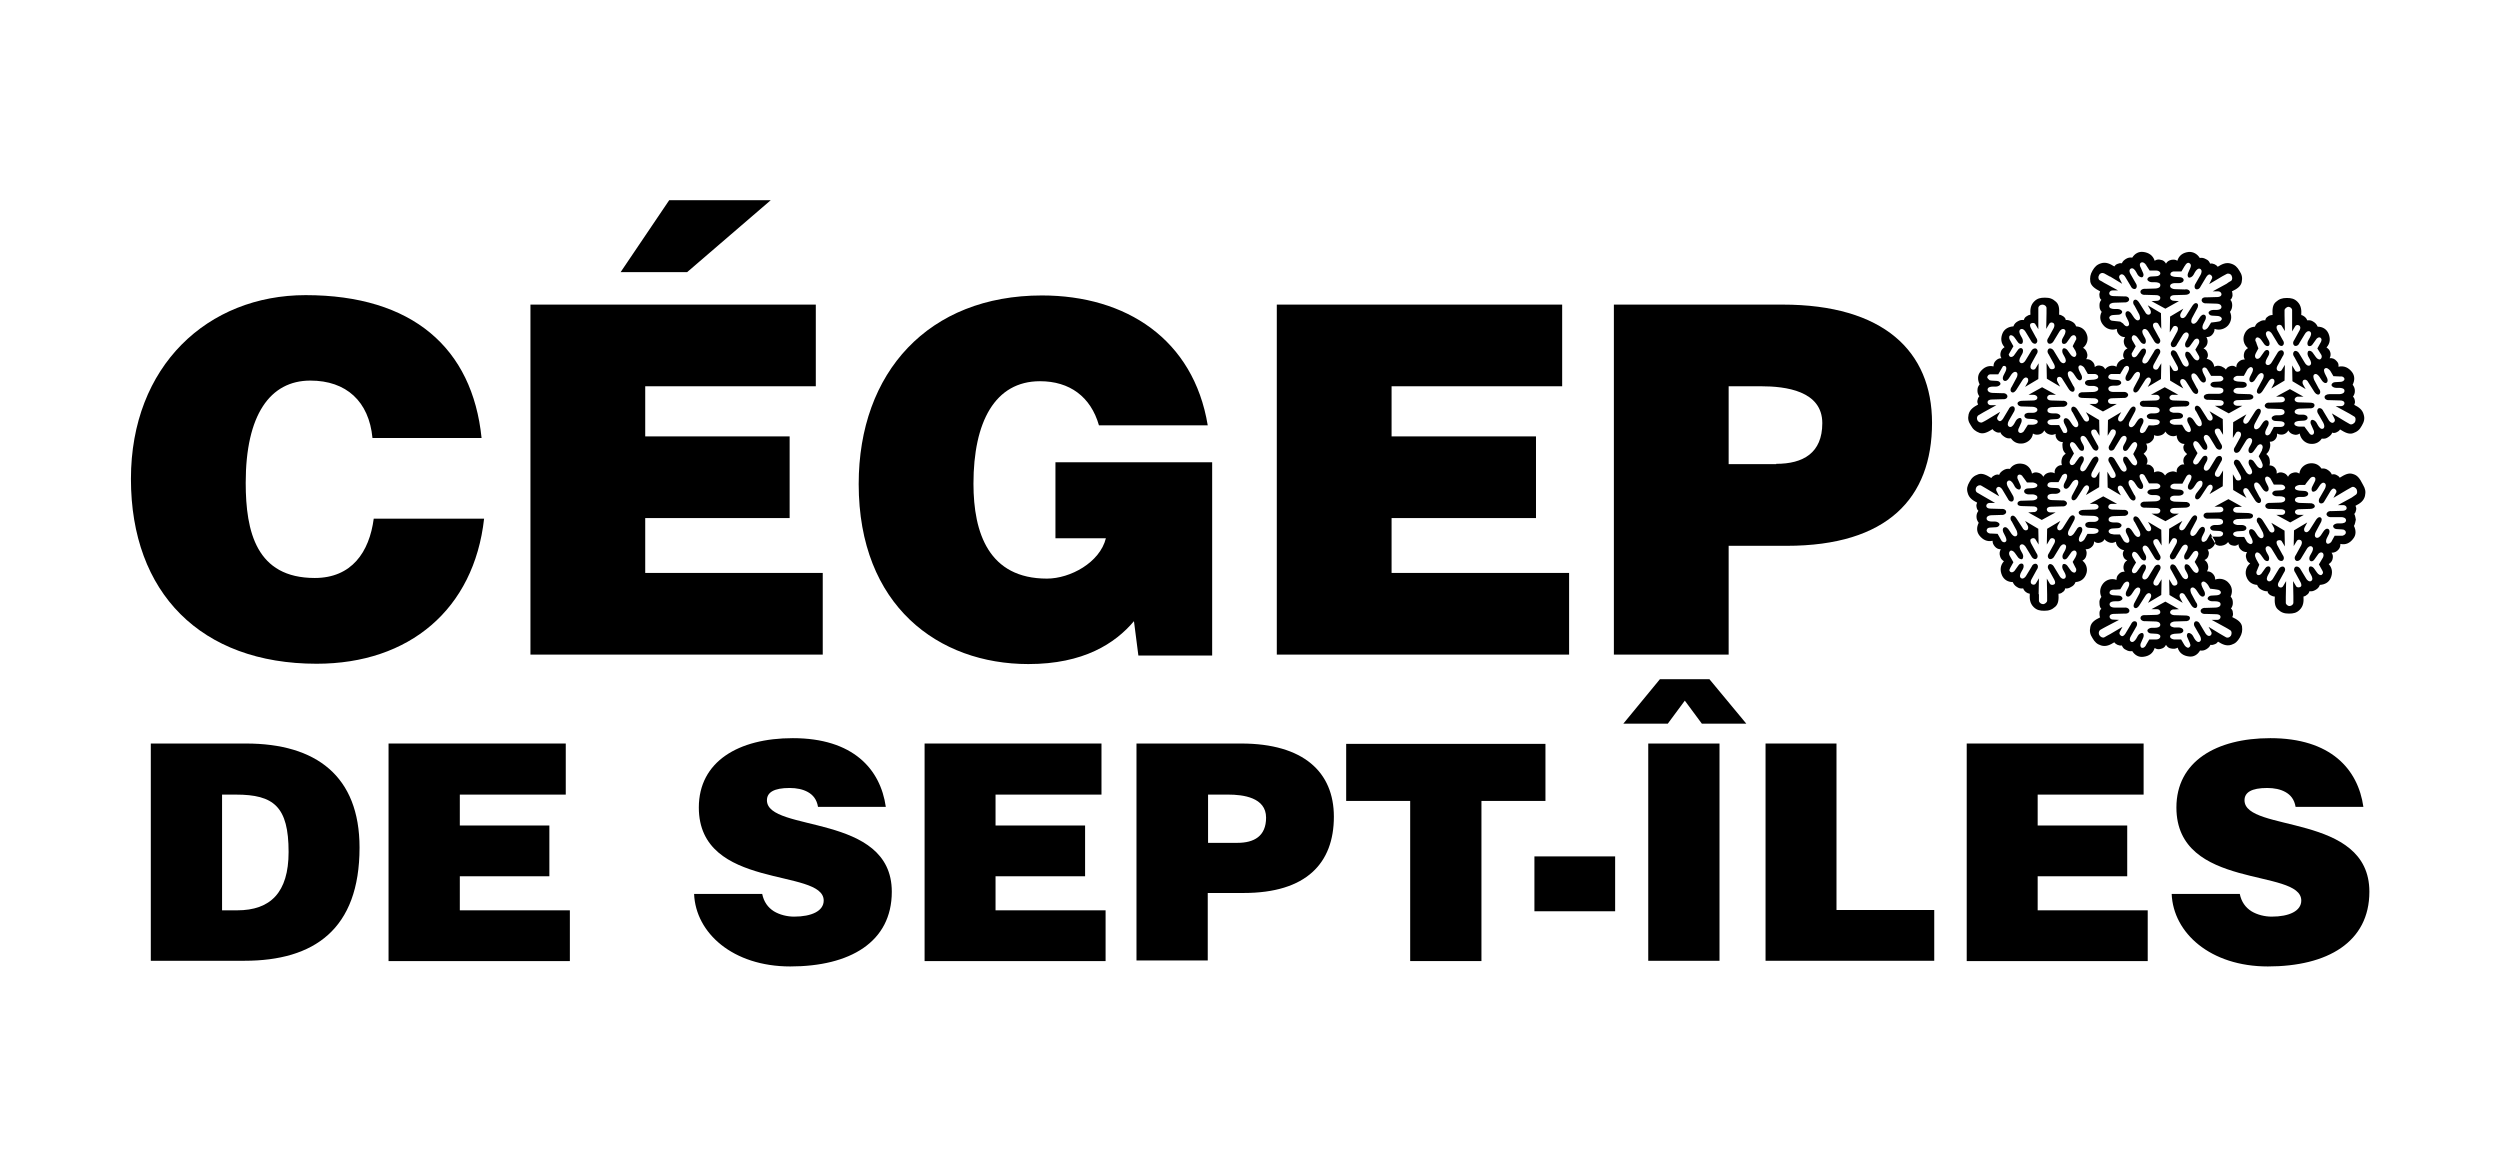
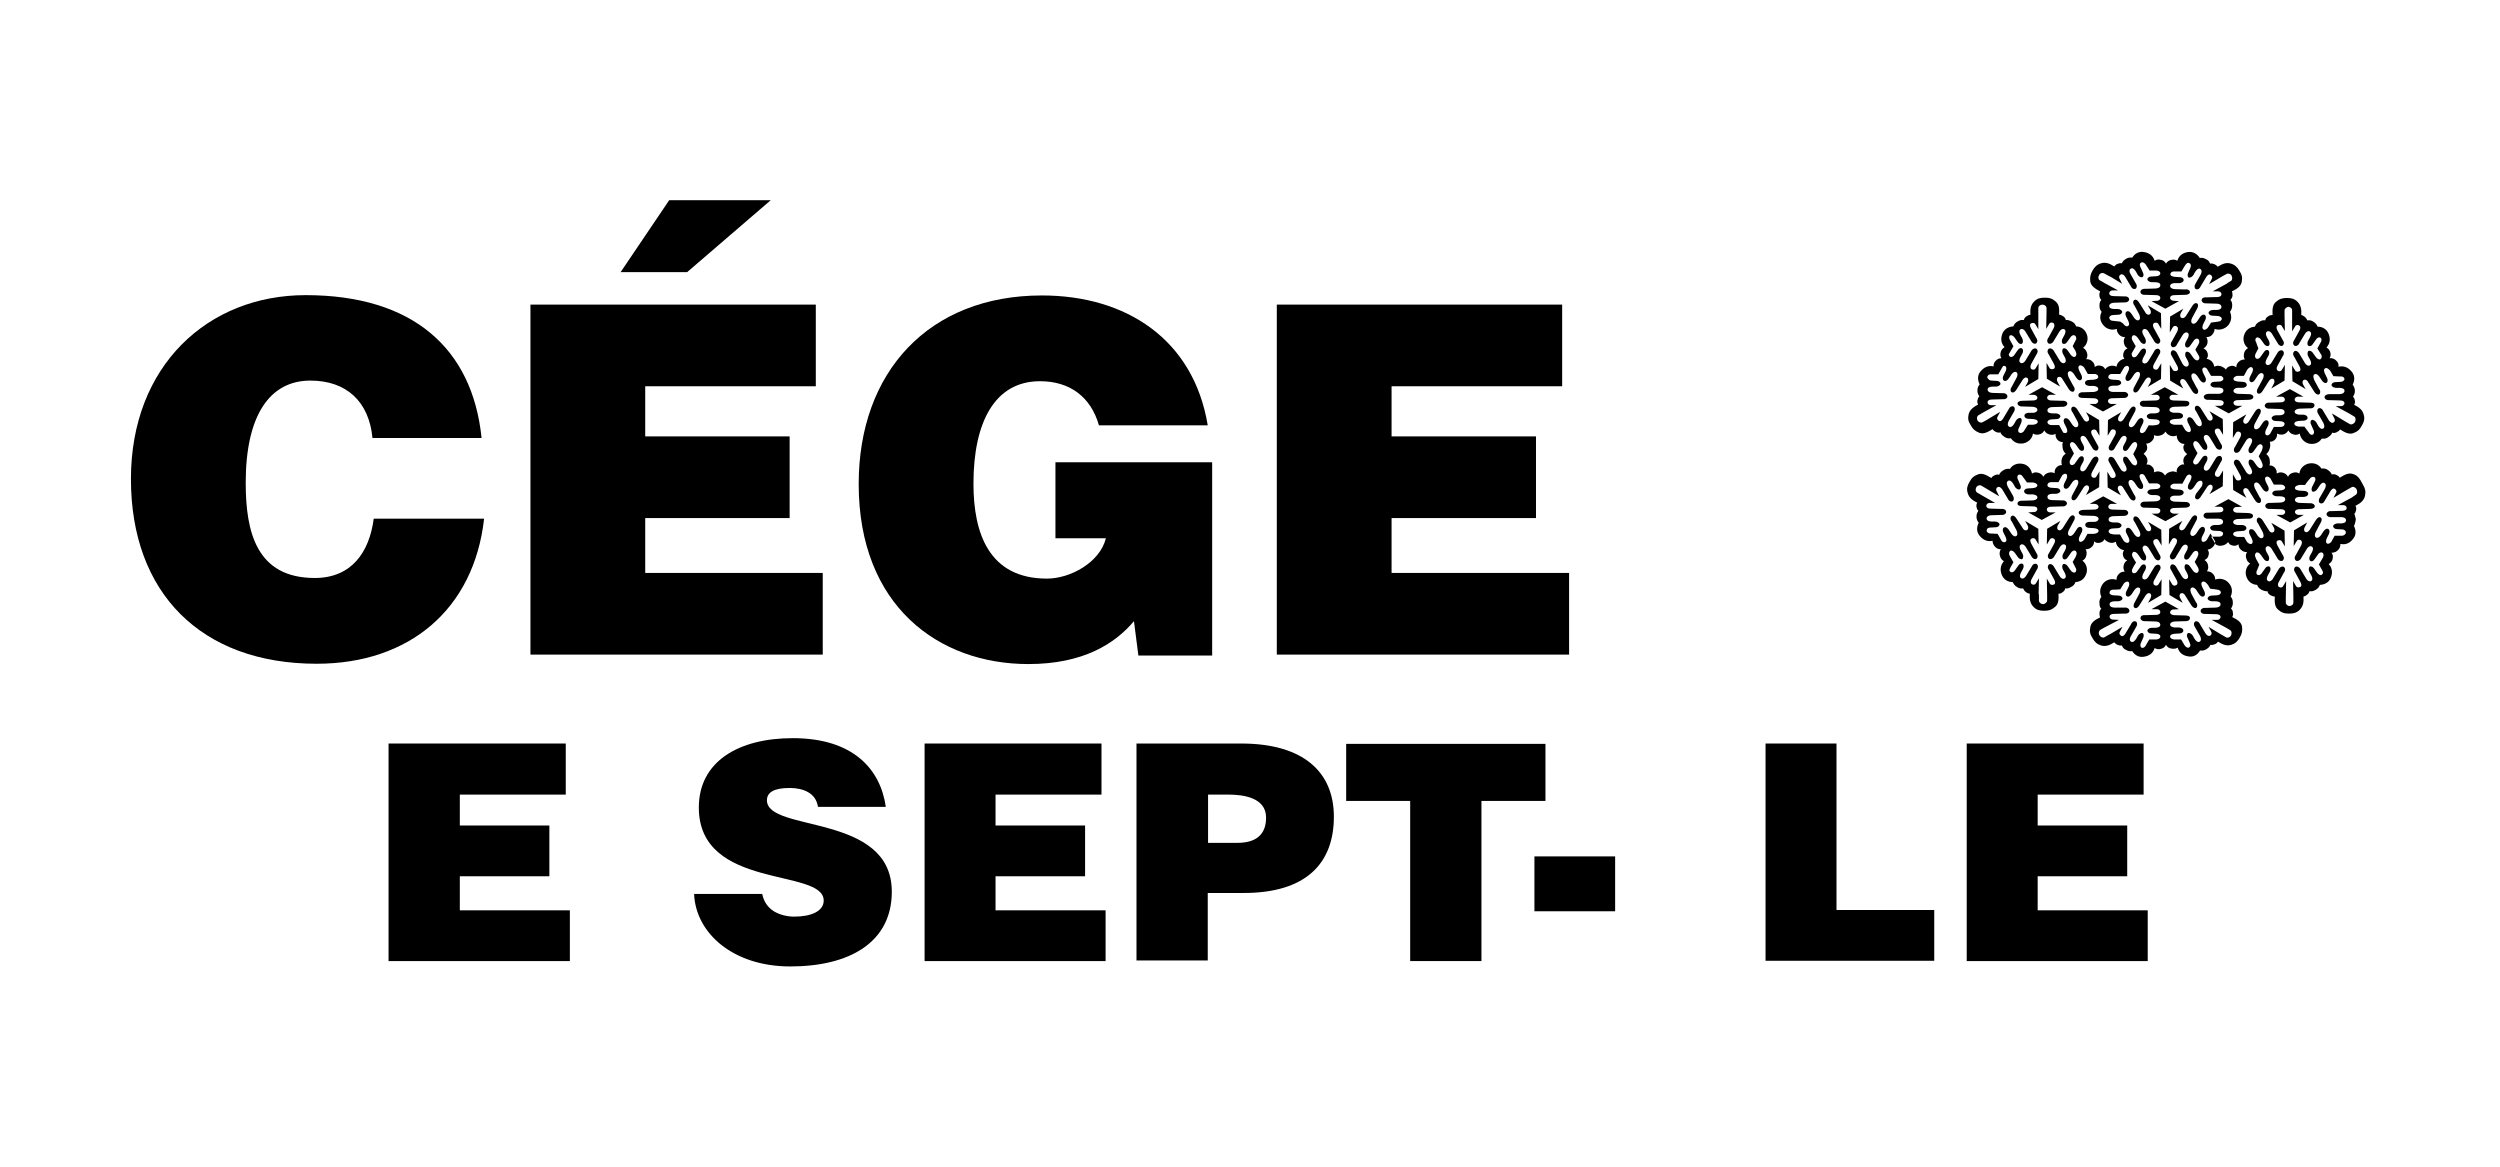
<svg xmlns="http://www.w3.org/2000/svg" width="1024px" height="478px" version="1.1" id="Layer_1" x="0px" y="0px" viewBox="0 0 792 370.1" style="enable-background:new 0 0 792 370.1;" xml:space="preserve">
  <style type="text/css">
	.st0{fill-rule:evenodd;clip-rule:evenodd;}
</style>
  <g>
    <g>
      <path d="M117.7,138.9c-1.1-11.6-8.3-18.2-19.7-18.2c-12.8,0-20.5,10.9-20.5,32.4c0,15.6,3.4,30.2,21.9,30.2    c11.7,0,17.3-8.2,18.7-18.8h35c-3.2,28.7-23.7,46-53.1,46c-36.7,0-58.9-22.5-58.9-58.6c0-35.9,24.4-58.3,55.4-58.3    c33.9,0,52.9,16.8,55.8,45.3H117.7z" />
      <path d="M167.8,207.6v-111h90.5v25.9h-54.1v15.9H250v25.9h-45.8v17.4h56.3v25.9H167.8z M211.8,63.5H244l-26.5,22.8h-21.1    L211.8,63.5z" />
      <path d="M384,207.9h-23.4l-1.4-10.9c-6,7.1-16,13.6-33.5,13.6c-28.4,0-53.8-18.4-53.8-57.1c0-35.5,22.2-59.8,58.1-59.8    c26.7,0,48.1,13.9,52.6,41.2h-34.5c-2.6-9.1-9.3-14-18.7-14c-14.3,0-21.1,12.9-21.1,32.5c0,15.7,4.9,30.1,23.3,30.1    c7.4,0,16.8-5.1,18.7-12.8h-16v-24.1H384V207.9z" />
      <path d="M404.5,207.6v-111h90.5v25.9h-54.1v15.9h45.8v25.9h-45.8v17.4h56.3v25.9H404.5z" />
-       <path d="M511.4,207.6v-111h53.5c31.9,0,47.4,14.7,47.4,37.5c0,23.9-14.2,39-46.1,39h-18.4v34.5H511.4z M562.9,147.1    c8.5,0,14.6-3.4,14.6-12.9c0-10.3-11.7-11.7-19.4-11.7h-10.3v24.7H562.9z" />
    </g>
    <g>
      <path class="st0" d="M746.4,163.8C746.4,163.5,746.4,163.6,746.4,163.8C746.4,164,746.4,164,746.4,163.8z" />
      <path class="st0" d="M745.7,150.3c-1.3-0.4-2.5,0.2-4.1,1.2c-0.3-0.5-0.7-0.7-1.1-0.9c-0.4-0.2-1-0.3-1.4-0.1    c-0.2-0.5-0.6-1-1.2-1.4c-0.7-0.5-1.3-0.6-2.1-0.5c-0.9-1.4-2.4-1.9-4-1.6c-1.4,0.3-2.8,1.4-3,3.2c-0.6-0.4-1.2-0.5-1.9-0.3    c-0.8,0.2-1.3,0.5-1.7,1.3c-0.4-0.7-0.9-1.1-1.7-1.3c-0.7-0.2-1.2-0.1-1.9,0.3c0.1-0.8-0.1-1.3-0.6-1.9c-0.5-0.5-1-0.7-1.7-0.7    c0.2-0.6,0.2-1,0.1-1.7c-0.1-0.9-0.5-1.4-1.1-1.9c0.7-0.6,1-1.2,1.2-2.2c0.1-0.6,0.1-1-0.1-1.7c0.7,0,1.2-0.2,1.7-0.7    c0.5-0.6,0.7-1.1,0.6-1.9c0.6,0.3,1.2,0.4,1.9,0.3c0.8-0.2,1.3-0.6,1.7-1.3c0.4,0.7,0.9,1.1,1.7,1.3c0.7,0.2,1.3,0.1,1.9-0.3    c0.3,1.7,1.6,2.9,3,3.2c1.6,0.3,3.1-0.2,4-1.6c0.9,0.1,1.4,0,2.1-0.5c0.6-0.4,1.1-0.9,1.2-1.4c0.4,0.2,1,0.1,1.4-0.1    c0.4-0.2,0.8-0.4,1.1-0.9c1.6,1,2.8,1.6,4.1,1.2c1.4-0.5,2.1-1.1,2.8-2.4c0.7-1.2,1-2.2,0.6-3.5c-0.4-1.6-1.6-2.4-3-3.1    c0.2-0.5,0.3-0.8,0.2-1.3c-0.1-0.6-0.2-0.9-0.6-1.3c0.4-0.6,0.6-1.1,0.6-1.8c0-0.8-0.2-1.3-0.7-2c0.7-1.4,0.7-2.8-0.2-4    c-1.1-1.4-2.5-2.1-4.3-1.7c0.1-0.8-0.1-1.3-0.6-1.8c-0.6-0.7-1.3-1-2.2-0.9c0.3-0.6,0.4-1.2,0.2-1.9c-0.2-0.7-0.6-1.1-1.2-1.5    c1.2-1.3,1.3-2.9,0.6-4.5c-0.6-1.3-1.8-2.1-3.4-2.1c-0.3-0.7-0.7-1.2-1.4-1.6c-0.6-0.4-1.1-0.5-1.9-0.4c-0.2-0.5-0.4-0.8-0.9-1.2    c-0.4-0.3-0.6-0.4-1-0.5c0.1-1.5,0-3-1.2-4.2c-1-1-2-1.2-3.4-1.2c-1.4,0-2.4,0.3-3.5,1.3c-1,0.9-1.1,2.3-1,4.1    c-0.6,0-1.2,0.2-1.5,0.5c-0.4,0.2-0.8,0.7-0.8,1.2c-0.5-0.1-1.2,0-1.8,0.4c-0.8,0.4-1.2,0.8-1.5,1.6c-1.7,0.1-2.9,1.1-3.4,2.6    c-0.5,1.3-0.2,3.1,1.2,4.2c-0.6,0.4-1,0.8-1.2,1.5c-0.2,0.8-0.2,1.4,0.2,2.1c-0.8,0-1.4,0.2-2,0.8c-0.5,0.5-0.7,1-0.7,1.7    c-0.6-0.5-1.2-0.6-1.9-0.4c-0.7,0.2-1.1,0.5-1.4,1.1c-0.4-0.5-0.8-0.7-1.4-1c-0.9-0.3-1.5-0.3-2.3,0.1c-0.1-0.7-0.3-1.2-0.9-1.8    c-0.5-0.4-0.9-0.6-1.5-0.7c0.4-0.6,0.5-1.1,0.3-1.8c-0.2-0.7-0.6-1.2-1.3-1.5c0.6-0.4,1-0.8,1.2-1.5c0.2-0.8,0.1-1.4-0.3-2.1    c0.8,0,1.4-0.2,1.9-0.8c0.5-0.6,0.7-1.1,0.7-1.8c1.6,0.6,3.3,0,4.3-1.1c1-1.2,1.3-2.8,0.6-4.3c0.5-0.7,0.7-1.3,0.7-2.1    c0-0.7-0.2-1.4-0.6-1.7c0.4-0.3,0.6-0.8,0.7-1.3c0-0.4,0-0.9-0.2-1.4c1.7-0.8,2.8-1.6,3.1-2.9c0.3-1.4,0.1-2.4-0.7-3.6    c-0.7-1.2-1.4-1.9-2.7-2.3c-1.6-0.5-2.9,0.2-4.2,1c-0.3-0.4-0.6-0.6-1-0.8c-0.5-0.2-0.9-0.3-1.4-0.2c-0.3-0.7-0.6-1.1-1.3-1.4    c-0.7-0.4-1.2-0.5-2-0.4c-0.8-1.3-2.1-2-3.5-1.9c-1.8,0.2-3.1,1.1-3.6,2.8c-0.6-0.4-1.1-0.4-1.9-0.3c-0.8,0.2-1.3,0.5-1.7,1.2    c-0.4-0.7-0.9-1.1-1.7-1.2c-0.7-0.2-1.3-0.1-1.9,0.3c-0.5-1.7-1.9-2.6-3.6-2.8c-1.4-0.2-2.7,0.5-3.5,1.8c-0.8-0.1-1.3,0-2,0.4    c-0.6,0.4-1,0.7-1.3,1.4c-0.6-0.1-0.9,0-1.4,0.2c-0.5,0.2-0.7,0.4-1,0.8c-1.3-0.8-2.6-1.5-4.2-1c-1.3,0.4-2,1.1-2.7,2.3    c-0.7,1.2-0.9,2.2-0.7,3.6c0.3,1.3,1.4,2.1,3.1,3c-0.2,0.5-0.3,1-0.2,1.4c0,0.5,0.2,1,0.6,1.3c-0.4,0.4-0.6,1-0.6,1.7    c0,0.9,0.1,1.4,0.7,2.1c-0.8,1.5-0.5,3.1,0.6,4.3c0.9,1.1,2.6,1.7,4.2,1.1c0,0.8,0.2,1.2,0.7,1.8c0.6,0.6,1.1,0.8,1.9,0.8    c-0.4,0.7-0.5,1.3-0.3,2.1c0.2,0.7,0.5,1.1,1.1,1.5c-0.7,0.3-1.1,0.7-1.3,1.5c-0.2,0.7-0.1,1.2,0.3,1.8c-0.7,0.1-1,0.3-1.5,0.7    c-0.6,0.5-0.9,1.1-1,1.8c-0.8-0.4-1.4-0.4-2.2-0.2c-0.6,0.2-1,0.5-1.4,1c-0.3-0.6-0.7-1-1.4-1.1c-0.7-0.2-1.3-0.1-1.9,0.4    c0-0.7-0.2-1.2-0.7-1.7c-0.6-0.6-1.1-0.8-2-0.8c0.4-0.7,0.5-1.3,0.2-2.1c-0.2-0.7-0.6-1.1-1.2-1.5c1.4-1.1,1.7-2.9,1.2-4.2    c-0.5-1.5-1.7-2.5-3.4-2.6c-0.3-0.8-0.7-1.2-1.5-1.6c-0.6-0.3-1.3-0.5-1.8-0.4c0-0.5-0.4-0.9-0.8-1.2c-0.4-0.2-0.8-0.5-1.3-0.5    c0.1-1.9,0-3.2-1-4.1c-1.1-1-2-1.3-3.5-1.3c-1.4,0-2.4,0.2-3.4,1.2c-1.2,1.2-1.3,2.6-1.2,4.2c-0.5,0.1-0.8,0.2-1.2,0.5    c-0.5,0.3-0.7,0.6-0.9,1.2c-0.7-0.1-1.2,0-1.9,0.4c-0.7,0.4-1.1,0.8-1.4,1.6c-1.5,0.1-2.8,0.8-3.4,2.1c-0.7,1.6-0.6,3.2,0.6,4.5    c-0.6,0.4-1,0.8-1.2,1.5c-0.2,0.8-0.2,1.3,0.2,2c-0.8,0-1.3,0.3-1.8,0.8c-0.5,0.5-0.7,1-0.7,1.8c-1.7-0.4-3.1,0.3-4.2,1.7    c-0.9,1.1-0.9,2.6-0.2,4c-0.5,0.6-0.7,1.1-0.7,2c0,0.7,0.2,1.2,0.6,1.8c-0.4,0.4-0.5,0.8-0.6,1.3c-0.1,0.5,0,0.8,0.2,1.3    c-1.3,0.7-2.6,1.5-3,3.1c-0.3,1.4-0.1,2.3,0.7,3.5c0.7,1.3,1.5,1.9,2.8,2.4c1.3,0.4,2.5-0.2,4.1-1.2c0.3,0.5,0.7,0.7,1.1,0.9    c0.4,0.2,1,0.3,1.4,0.1c0.1,0.5,0.6,1,1.2,1.4c0.7,0.5,1.3,0.6,2.1,0.5l0.1,0.1c0.9,1.3,2.4,1.8,3.9,1.5c1.4-0.3,2.8-1.4,3-3.1    c0.7,0.4,1.2,0.4,1.9,0.3c0.8-0.2,1.3-0.5,1.7-1.3c0.4,0.7,0.9,1.1,1.7,1.3c0.7,0.2,1.2,0.1,1.9-0.2c-0.1,0.8,0.1,1.3,0.6,1.9    c0.5,0.5,1,0.7,1.7,0.7c-0.2,0.6-0.2,1-0.1,1.7c0.1,0.9,0.4,1.4,1,2l0,0c-0.8,0.5-1.1,1-1.3,1.9c-0.1,0.6-0.1,1.1,0.1,1.7    c-0.7,0-1.2,0.2-1.7,0.7c-0.5,0.5-0.7,1.1-0.6,1.9c-0.6-0.3-1.1-0.4-1.9-0.2c-0.8,0.2-1.3,0.6-1.7,1.3c-0.4-0.7-0.9-1.1-1.7-1.3    c-0.7-0.2-1.3-0.1-1.9,0.3c-0.3-1.7-1.6-2.9-3-3.1c-1.5-0.3-3.1,0.2-4,1.6c-0.9-0.1-1.4,0-2.2,0.5c-0.6,0.4-1.1,0.9-1.2,1.4    c-0.4-0.2-1-0.1-1.4,0.1c-0.4,0.2-0.8,0.4-1.1,0.9c-1.6-1-2.8-1.6-4.1-1.2c-1.4,0.5-2.1,1.1-2.8,2.4c-0.7,1.2-1,2.2-0.6,3.5    c0.4,1.6,1.6,2.4,3,3.1c-0.2,0.5-0.3,0.8-0.2,1.3c0.1,0.6,0.2,0.9,0.6,1.3c-0.4,0.6-0.6,1.1-0.6,1.8c0,0.8,0.2,1.3,0.7,2    c-0.7,1.4-0.7,2.8,0.2,4c1.1,1.4,2.5,2.1,4.2,1.7c0,0.7,0.2,1.2,0.7,1.8c0.5,0.6,1.1,0.9,1.9,0.9l0,0c-0.4,0.8-0.5,1.4-0.2,2.3    c0.2,0.7,0.6,1.1,1.2,1.5c-1.2,1.3-1.3,2.9-0.6,4.5c0.6,1.3,1.8,2.1,3.4,2.1c0.3,0.7,0.7,1.2,1.4,1.6c0.6,0.4,1.1,0.5,1.9,0.4    c0.2,0.5,0.4,0.8,0.9,1.2c0.4,0.3,0.7,0.4,1.2,0.5c-0.1,1.5,0,3,1.2,4.2c1,1,2,1.2,3.4,1.2c1.4,0,2.4-0.3,3.5-1.3    c1-0.9,1.1-2.3,1-4.1c0.5,0,1-0.2,1.3-0.5c0.4-0.2,0.8-0.7,0.8-1.2c0.5,0.1,1.2,0,1.8-0.4c0.8-0.4,1.2-0.8,1.5-1.6    c1.7-0.1,2.9-1.1,3.4-2.6c0.5-1.3,0.2-3.1-1.2-4.2c0.7-0.4,1-0.8,1.2-1.5c0.2-0.8,0.2-1.4-0.2-2.1c0.8,0,1.4-0.2,2-0.8    c0.5-0.5,0.7-1,0.7-1.7c0.6,0.5,1.2,0.6,1.9,0.4c0.7-0.2,1.1-0.5,1.4-1.1c0.4,0.5,0.7,0.7,1.4,1c0.8,0.3,1.4,0.2,2.2-0.2l0,0    c0.1,0.9,0.4,1.4,1.1,2c0.5,0.4,0.9,0.6,1.5,0.7c-0.4,0.6-0.5,1.1-0.3,1.8c0.2,0.7,0.6,1.2,1.3,1.4c-0.6,0.4-0.9,0.8-1.1,1.5    c-0.2,0.8-0.1,1.4,0.3,2.1c-0.8,0-1.4,0.2-1.9,0.8c-0.5,0.5-0.7,1-0.7,1.8c-1.6-0.6-3.3,0-4.2,1.1c-1,1.2-1.3,2.8-0.6,4.3    c-0.5,0.7-0.7,1.2-0.6,2.1c0,0.7,0.2,1.4,0.6,1.7c-0.4,0.2-0.6,0.8-0.6,1.3c0,0.4,0,0.9,0.2,1.4c-1.7,0.8-2.8,1.6-3.1,3    c-0.3,1.4-0.1,2.4,0.7,3.6c0.7,1.2,1.4,1.9,2.7,2.3c1.6,0.5,2.9-0.2,4.2-1c0.3,0.4,0.6,0.6,1,0.8c0.5,0.2,0.9,0.3,1.4,0.2    c0.3,0.7,0.6,1.1,1.3,1.4c0.7,0.4,1.2,0.5,2,0.4c0.8,1.3,2.1,2,3.5,1.8c1.8-0.2,3.1-1.1,3.6-2.8c0.6,0.4,1.2,0.5,1.9,0.3    c0.8-0.2,1.3-0.5,1.7-1.3v0c0.4,0.7,0.9,1.1,1.8,1.2c0.7,0.1,1.2,0.1,1.9-0.3c0.5,1.7,1.8,2.6,3.6,2.8c1.4,0.2,2.7-0.5,3.5-1.9    c0.8,0.1,1.3,0,2-0.4c0.6-0.4,1-0.7,1.3-1.4c0.6,0.1,0.9,0,1.4-0.2c0.5-0.2,0.7-0.4,1-0.8c1.3,0.8,2.6,1.5,4.2,1    c1.3-0.4,2-1.1,2.7-2.3c0.7-1.2,0.9-2.2,0.7-3.6c-0.3-1.3-1.4-2.1-3.1-2.9c0.3-0.5,0.3-1,0.2-1.4c0-0.5-0.2-1-0.6-1.3    c0.3-0.4,0.6-1,0.6-1.7c0-0.9-0.1-1.4-0.7-2.1c0.7-1.5,0.5-3.1-0.6-4.3c-0.9-1.1-2.6-1.7-4.3-1.1c0-0.8-0.2-1.2-0.7-1.8    c-0.6-0.6-1.1-0.8-1.9-0.8c0.4-0.7,0.5-1.3,0.3-2.1c-0.2-0.7-0.5-1.1-1.1-1.5c0.7-0.3,1.1-0.7,1.3-1.5c0.2-0.7,0.1-1.2-0.3-1.8    c0.7-0.1,1-0.3,1.5-0.7c0.6-0.5,0.9-1.1,0.9-1.9l-1.5-2.5l-1.2,2.1c-0.4,0.4-0.9,0.7-1.3,0.5c-0.5-0.3-0.4-1.1-0.1-1.7l0.7-1.4    c0.2-0.5,0.3-1.2-0.2-1.5c-0.6-0.4-1.3,0.3-1.6,0.8l-0.8,1.2c-0.3,0.4-0.9,1-1.5,0.7c-0.6-0.3-0.4-1.3-0.1-1.8l1.5-2.8    c0.4-0.6,0.6-1.5,0-1.8c-0.6-0.3-1.2,0.4-1.5,0.9l-1.9,3c-0.3,0.5-0.9,1-1.5,0.7c-0.5-0.2-0.5-1-0.2-1.5l0.8-1.4l-4.2,2.5l-0.1,5    l0.9-1.5c0.2-0.5,0.8-0.7,1.3-0.4c0.5,0.3,0.5,0.9,0.2,1.6l-1.7,3.1c-0.6,0.8-0.4,1.5,0,1.8c0.5,0.3,1.3,0,1.6-0.8l1.7-2.8    c0.3-0.6,1-1.2,1.6-0.9c0.7,0.4,0.4,1.3,0,2l-0.5,0.9c-0.3,0.5-0.4,1.4,0.1,1.7c0.4,0.2,1,0,1.3-0.5l1-1.4c0.3-0.6,1-1,1.5-0.7    c0.4,0.3,0.5,0.9,0.2,1.5l-0.1,0.3l-0.9,1.6l1,1.7l0.1,0.2c0.3,0.6,0.2,1.2-0.2,1.5c-0.4,0.3-1.1-0.1-1.5-0.7l-1-1.4    c-0.3-0.4-0.9-0.7-1.3-0.5c-0.4,0.3-0.4,1.1-0.1,1.7l0.5,0.9c0.4,0.7,0.7,1.6,0,2c-0.6,0.3-1.3-0.3-1.6-0.9l-1.7-2.8    c-0.4-0.8-1.2-1.1-1.6-0.8c-0.4,0.3-0.6,1,0,1.8l1.7,3.1c0.3,0.6,0.4,1.3-0.2,1.6c-0.5,0.3-1.1,0.1-1.3-0.4l-0.9-1.5l0.1,5    l4.2,2.5l-0.8-1.5c-0.3-0.5-0.3-1.3,0.2-1.5c0.6-0.3,1.2,0.2,1.4,0.7l1.9,3c0.3,0.5,0.9,1.1,1.5,0.9c0.6-0.3,0.5-1.3,0-1.8    l-1.5-2.8c-0.2-0.5-0.5-1.5,0.1-1.8c0.6-0.3,1.1,0.2,1.5,0.7l0.8,1.2c0.3,0.5,1,1.2,1.6,0.8c0.5-0.3,0.4-1,0.2-1.5l-0.7-1.4    c-0.3-0.7-0.5-1.4,0.1-1.7c0.5-0.3,1.3,0.4,1.6,0.9l0-0.1l0.8,1.4c0,0,1.6,0.2,2.5,0.3l-1-0.1l0.7,0.1c0.6,0,1.2,0.4,1.2,0.9    c0,0.5-0.6,0.9-1.4,0.9l-1.7,0.1c-0.5,0-1.1,0.5-1.1,0.9c0,0.5,0.8,0.9,1.4,0.9l1,0c0.8,0,1.8,0.2,1.7,1c0,0.7-0.9,1-1.6,1    l-3.2,0.1c-0.9-0.1-1.6,0.5-1.5,1c0,0.5,0.6,1,1.5,0.9l3.5,0.1c0.7,0,1.3,0.3,1.3,0.9c0,0.5-0.5,0.9-1,0.9l-1.8,0l4.4,2.4l0,0    c0.4,0.2,1.2,0.7,1.5,0.9c0.5,0.3,0.5,1.1,0.2,1.7c-0.4,0.6-1.1,0.8-1.6,0.5c0,0-1.6-0.9-1.9-1.1l-3.6-2.2l0.8,1.5    c0.3,0.4,0.2,1.1-0.3,1.3c-0.5,0.3-1-0.1-1.4-0.6l-1.8-3c-0.4-0.9-1.1-1.1-1.5-0.9c-0.5,0.3-0.6,1.1-0.1,1.8l1.6,2.8    c0.3,0.6,0.5,1.4-0.1,1.8c-0.6,0.4-1.3-0.3-1.7-1l-0.5-0.9c-0.3-0.5-1-1-1.5-0.8c-0.4,0.2-0.5,0.9-0.2,1.4l0.7,1.6    c0.2,0.4,0.3,0.8,0.2,1.1c-0.1,0.2-0.3,0.4-0.5,0.5c-0.5,0.2-1.2-0.5-1.4-0.9l-1-1.7l-2.3,0c-0.6-0.1-1.2-0.4-1.2-0.9    c0-0.6,0.7-0.8,1.4-0.9l1.6-0.1c0.5,0,1.2-0.3,1.2-0.9c0-0.7-0.9-1-1.4-1l-1.5,0c-0.5-0.1-1.3-0.3-1.3-0.9c0-0.7,1-1,1.5-1    l3.2-0.1c0.7,0.1,1.6-0.2,1.6-1c0-0.7-0.9-0.8-1.5-0.8l-3.5-0.1c-0.5,0-1.3-0.3-1.3-0.9c0-0.5,0.6-1,1.2-0.9l1.6-0.1l-4.3-2.4    l-4.4,2.4l1.8,0c0.5,0,1,0.4,1,0.9c0,0.6-0.6,0.9-1.3,0.9l-3.5,0.1c-1-0.1-1.5,0.4-1.5,0.9c0,0.6,0.7,1.1,1.5,1l3.2,0.1    c0.7,0,1.5,0.2,1.6,1c0,0.8-0.9,1-1.7,1l-1,0c-0.6,0-1.4,0.4-1.4,0.9c0,0.4,0.5,0.9,1.1,0.9l1.7,0.1c0.7,0,1.4,0.4,1.3,0.9    c0,0.5-0.6,0.9-1.2,0.9l-0.5,0l-1.8,0l-1,1.7c-0.1,0.3-0.4,0.7-0.8,0.9c-0.2,0.1-0.5,0.1-0.7,0c0,0,0,0,0,0c0,0-0.1,0-0.1-0.1    c0,0,0,0,0,0c-0.3-0.3-0.3-1,0-1.5l0.7-1.6c0.2-0.5,0.2-1.2-0.2-1.4c-0.5-0.2-1.2,0.3-1.5,0.8l-0.5,0.9c-0.4,0.7-1.1,1.4-1.7,1    c-0.6-0.4-0.4-1.2,0-1.8l1.6-2.8c0.5-0.7,0.4-1.6-0.1-1.8c-0.5-0.2-1.1,0-1.5,0.9l-1.8,3c-0.4,0.6-0.9,1-1.4,0.6    c-0.5-0.3-0.6-0.9-0.3-1.3l0.8-1.5l-3.9,2.3l0,0c0,0-1.7,0.9-1.8,1c-0.5,0.3-1.2,0-1.6-0.6c-0.4-0.6-0.2-1.4,0.2-1.7    c0.4-0.2,1.7-1,1.8-1c0,0,0,0,0,0l4.2-2.2l-2-0.1c-0.5,0-1-0.4-1-0.9c0-0.6,0.6-0.9,1.3-0.9l3.5-0.1c1,0.1,1.5-0.4,1.5-0.9    c0-0.6-0.7-1.1-1.5-1l-3.2,0c-0.7,0-1.5-0.2-1.6-1c0-0.8,0.9-1,1.7-1l1,0c0.6,0,1.4-0.4,1.4-0.9c0-0.4-0.5-0.9-1.1-0.9l-1.7-0.1    c-0.7,0-1.4-0.4-1.3-0.9c0-0.5,0.5-0.9,1.2-0.9l0.7,0l-1.1,0.1c1-0.1,2.6-0.2,2.6-0.2l1.1-1.8c0.4-0.5,1-0.8,1.4-0.6    c0.5,0.3,0.4,1.1,0.1,1.7l-0.7,1.4c-0.2,0.5-0.3,1.2,0.2,1.5c0.6,0.4,1.3-0.3,1.6-0.8l0.8-1.2c0.3-0.4,0.9-1,1.5-0.7    c0.6,0.3,0.3,1.3,0.1,1.8l-1.5,2.8c-0.4,0.6-0.6,1.5,0,1.8c0.6,0.3,1.2-0.4,1.5-0.9l1.9-3c0.3-0.5,0.9-1,1.4-0.7    c0.5,0.2,0.5,1,0.2,1.5l-0.8,1.5l4.2-2.5l0.1-5l-0.9,1.5c-0.2,0.5-0.8,0.7-1.3,0.4c-0.5-0.3-0.5-0.9-0.2-1.5l1.7-3.1    c0.6-0.8,0.4-1.5,0-1.8c-0.5-0.3-1.3,0-1.7,0.8l-1.7,2.8c-0.3,0.6-1,1.2-1.6,0.9c-0.7-0.3-0.4-1.3,0-2l0.5-0.9    c0.3-0.5,0.4-1.4-0.1-1.7c-0.4-0.3-1,0-1.3,0.5l-1,1.4c-0.3,0.6-1,1-1.5,0.7c-0.4-0.3-0.4-0.9-0.1-1.4l0.3-0.6l0.8-1.3l-1-1.6    l-0.1-0.2c-0.3-0.6-0.2-1.2,0.2-1.5c0.4-0.3,1.1,0.1,1.5,0.7l1,1.4c0.3,0.4,0.9,0.7,1.3,0.5c0.4-0.3,0.4-1.2,0.1-1.7l-0.5-0.9    c-0.4-0.7-0.7-1.6,0-2c0.6-0.3,1.3,0.3,1.6,0.9l1.7,2.8c0.4,0.8,1.2,1.1,1.6,0.8c0.4-0.3,0.6-1,0-1.8l-1.7-3.1    c-0.3-0.6-0.4-1.3,0.2-1.6c0.5-0.3,1.1-0.1,1.3,0.4l0.9,1.5l-0.1-5l-4.2-2.5l0.8,1.4c0.3,0.5,0.3,1.3-0.2,1.5    c-0.6,0.3-1.2-0.2-1.4-0.7l-1.9-3c-0.3-0.5-0.9-1.1-1.5-0.9c-0.7,0.3-0.5,1.3,0,1.8l1.5,2.8c0.2,0.5,0.5,1.5-0.1,1.8    c-0.6,0.3-1.1-0.2-1.5-0.7l-0.8-1.2c-0.3-0.5-1-1.2-1.6-0.8c-0.5,0.3-0.4,1-0.2,1.5l0.7,1.4c0.3,0.7,0.5,1.4-0.1,1.7    c-0.5,0.2-1.2-0.2-1.5-0.7l-1.1-1.9l0,0h-0.1l0,0l0,0H670l-0.5-0.1c-0.6,0-1.2-0.4-1.2-0.9c0-0.5,0.6-0.9,1.3-0.9l1.7-0.1    c0.5,0,1.1-0.4,1.1-0.9c0-0.5-0.8-0.9-1.4-0.9l-1,0c-0.8,0-1.8-0.2-1.7-1c0-0.7,0.9-1,1.5-1l3.2-0.1c0.9,0.1,1.6-0.5,1.5-1    c0-0.5-0.6-1-1.5-0.9l-3.5-0.1c-0.7,0-1.3-0.3-1.3-0.9c0-0.5,0.5-0.9,1-0.9l1.8,0l-4.4-2.4l-4.3,2.4l1.6,0c0.6,0,1.2,0.4,1.2,0.9    c0,0.7-0.8,0.9-1.3,0.9l-3.5,0.1c-0.5,0-1.4,0.2-1.5,0.8c0,0.7,0.9,1.1,1.6,1l3.2,0.1c0.5,0,1.6,0.3,1.5,1c0,0.6-0.8,0.9-1.3,0.9    l-1.5,0c-0.6,0-1.5,0.3-1.4,1c0,0.6,0.7,0.9,1.2,0.9l1.6,0.1c0.7,0.1,1.5,0.3,1.4,0.9c0,0.6-1,0.9-1.6,0.9l2.2,0l-4.1,0l-1,1.8    c-0.4,0.5-1,0.9-1.4,0.7c-0.5-0.3-0.4-1-0.1-1.7l0.7-1.4c0.2-0.5,0.3-1.2-0.2-1.5c-0.6-0.4-1.3,0.3-1.5,0.8l-0.8,1.2    c-0.3,0.4-0.9,1-1.5,0.7c-0.6-0.3-0.4-1.3-0.1-1.8l1.5-2.8c0.4-0.6,0.6-1.5,0-1.8c-0.6-0.3-1.2,0.4-1.5,0.9l-1.9,3    c-0.3,0.5-0.9,1-1.4,0.7c-0.5-0.2-0.5-1-0.2-1.5l0.8-1.4l-4.2,2.5l-0.1,5l0.9-1.5c0.2-0.5,0.8-0.7,1.3-0.4    c0.5,0.3,0.5,0.9,0.2,1.5l-1.7,3.1c-0.6,0.8-0.4,1.5,0,1.8c0.5,0.3,1.3,0,1.7-0.8l1.7-2.8c0.3-0.6,1-1.2,1.6-0.9    c0.7,0.3,0.4,1.3,0,2l-0.5,0.9c-0.3,0.5-0.4,1.4,0.1,1.7c0.4,0.3,1,0,1.3-0.5l1-1.4c0.3-0.6,1-1,1.5-0.7c0.4,0.3,0.5,0.9,0.2,1.5    l-0.2,0.5l-0.9,1.5c0,0,0.6,1.3,1.1,2.2c0.1,0.4,0,0.9-0.3,1.1c-0.4,0.3-1.1-0.1-1.5-0.7l-1-1.4c-0.3-0.4-0.9-0.7-1.3-0.5    c-0.4,0.3-0.4,1.1-0.1,1.7l0.5,0.9c0.4,0.7,0.7,1.6,0,2c-0.6,0.3-1.3-0.3-1.6-0.9l-1.7-2.8c-0.4-0.8-1.2-1.1-1.6-0.8    c-0.4,0.3-0.6,1,0,1.8l1.7,3.1c0.3,0.6,0.4,1.3-0.2,1.5c-0.5,0.2-1.1,0.1-1.3-0.4l-0.9-1.5l0.1,5h0c0,0.2,0,1.6,0,2    c0,0.5-0.7,1.1-1.3,1.1c-0.6,0-1.3-0.5-1.3-1.1c0,0,0-2,0-2l-0.1-0.1l0.1-5l-0.9,1.5c-0.2,0.5-0.8,0.7-1.3,0.4    c-0.5-0.3-0.5-0.9-0.2-1.5l1.7-3.1c0.6-0.8,0.4-1.5,0-1.8c-0.5-0.3-1.3,0-1.6,0.8l-1.7,2.8c-0.3,0.6-1,1.2-1.6,0.9    c-0.7-0.4-0.4-1.3,0-2l0.5-0.9c0.3-0.5,0.4-1.4-0.1-1.7c-0.4-0.2-1,0-1.3,0.5l-1,1.4c-0.3,0.6-1,1-1.5,0.7    c-0.2-0.1-0.3-0.3-0.4-0.6c0.1-0.3,0.2-0.5,0.3-0.7l1-1.8l-1.2-2.1c-0.3-0.6-0.2-1.2,0.2-1.5c0.4-0.3,1.1,0.1,1.5,0.7l1,1.4    c0.3,0.4,1,0.7,1.3,0.5c0.4-0.3,0.4-1.2,0.1-1.7l-0.5-0.9c-0.4-0.7-0.7-1.6,0-2c0.6-0.3,1.3,0.3,1.6,0.9l1.7,2.8    c0.4,0.8,1.2,1.1,1.6,0.8c0.4-0.3,0.6-1,0-1.8l-1.7-3.1c-0.3-0.6-0.4-1.3,0.2-1.5c0.5-0.3,1.1-0.1,1.3,0.4l0.9,1.5l-0.1-5    l-4.2-2.5l0.8,1.4c0.3,0.5,0.3,1.3-0.2,1.5c-0.6,0.3-1.2-0.2-1.4-0.7l-1.9-2.9c-0.3-0.5-0.9-1.2-1.5-0.9c-0.6,0.3-0.5,1.3,0,1.8    l1.5,2.8c0.2,0.5,0.5,1.5-0.1,1.8c-0.6,0.3-1.1-0.2-1.5-0.7l-0.8-1.2c-0.3-0.5-1-1.2-1.6-0.8c-0.5,0.3-0.4,1-0.2,1.5l0.7,1.4    c0.3,0.7,0.5,1.4-0.1,1.7c-0.3,0.2-0.8,0-1.1-0.3l-1.3-2.3l-2-0.1c-0.1,0-0.1,0-0.2,0l-0.1,0c-0.6,0-1.1-0.4-1.2-0.9    c0-0.2,0.1-0.4,0.2-0.6c0.2-0.3,0.7-0.4,1.1-0.4l1.7-0.1c0.5,0,1.1-0.4,1.1-0.9c0-0.5-0.8-0.9-1.4-0.9l-1,0c-0.8,0-1.7-0.2-1.7-1    c0-0.7,0.9-1,1.5-1l3.2-0.1c0.9,0.1,1.6-0.5,1.5-1c0-0.5-0.6-1-1.5-0.9l-3.5-0.1c-0.7,0-1.3-0.3-1.3-0.9c0-0.5,0.5-0.9,1-0.9    l1.8,0l-4-2.3l0,0c0,0-1.7-1-1.7-1c-0.5-0.3-0.6-1-0.3-1.6c0.3-0.6,1.1-0.9,1.6-0.6c0.4,0.2,1.7,1,1.7,1c0,0,0,0,0,0l4,2.4    l-0.8-1.6c-0.3-0.4-0.2-1.1,0.3-1.3c0.5-0.3,1,0.1,1.4,0.6l1.8,3c0.4,0.9,1.1,1.1,1.5,0.9c0.5-0.3,0.6-1.1,0.1-1.9l-1.6-2.8    c-0.3-0.6-0.5-1.4,0.1-1.8c0.6-0.4,1.3,0.3,1.7,1l0.5,0.9c0.3,0.5,1,1,1.5,0.8c0.4-0.2,0.5-0.9,0.2-1.4l-0.7-1.6    c-0.4-0.6-0.3-1.4,0.1-1.6c0.3-0.2,0.8-0.1,1.2,0.3c0.1,0.2,0.3,0.5,0.5,0.7l0.1,0.2l-0.1-0.2c0.5,0.7,1,1.4,1,1.4l1.9,0    c0.6,0.1,1.4,0.4,1.4,0.9c0,0.6-0.7,0.8-1.4,0.9l-1.6,0.1c-0.5,0-1.2,0.3-1.2,0.9c0,0.7,0.9,1,1.4,1l1.5,0    c0.5,0.1,1.3,0.3,1.3,0.9c0.1,0.7-1,1-1.5,1l-3.2,0.1c-0.7-0.1-1.6,0.2-1.6,0.9c0,0.7,0.9,0.8,1.5,0.8l3.5,0.1    c0.6,0,1.3,0.2,1.3,0.9c0,0.5-0.6,1-1.2,0.9l-1.7,0.1l4.3,2.4l4.4-2.4l-1.8,0c-0.5,0-1-0.4-1-0.9c0-0.6,0.6-0.9,1.3-0.9l3.5-0.1    c1,0.1,1.5-0.4,1.6-0.9c0-0.6-0.7-1.1-1.5-1l-3.2-0.1c-0.7,0-1.5-0.2-1.5-1c0-0.8,0.9-1,1.7-1l1,0c0.6,0,1.4-0.4,1.4-0.9    c0-0.4-0.5-0.9-1.1-0.9l-1.7-0.1c-0.7,0-1.4-0.4-1.3-0.9c0-0.5,0.5-0.9,1.2-0.9l2.3,0l1.2-2.2c0.4-0.3,0.8-0.6,1.2-0.4    c0.5,0.3,0.4,1,0.1,1.7l-0.7,1.4c-0.2,0.5-0.3,1.2,0.2,1.5c0.6,0.4,1.3-0.3,1.6-0.8l0.8-1.2c0.3-0.4,0.9-0.9,1.5-0.7    c0.6,0.3,0.4,1.3,0.1,1.8l-1.5,2.8c-0.4,0.6-0.6,1.5,0,1.8c0.6,0.3,1.2-0.4,1.5-0.9l1.9-3c0.3-0.5,0.9-1,1.4-0.7    c0.5,0.2,0.5,1,0.2,1.5l-0.8,1.5l4.2-2.5l0.1-5l-0.9,1.5c-0.2,0.5-0.8,0.7-1.3,0.4c-0.5-0.3-0.5-0.9-0.2-1.6l1.7-3.1    c0.6-0.8,0.4-1.5,0-1.8c-0.5-0.3-1.3,0.1-1.7,0.8l-1.7,2.8c-0.3,0.6-1,1.2-1.6,0.9c-0.7-0.4-0.4-1.3,0-2l0.5-0.9    c0.3-0.5,0.4-1.4-0.1-1.7c-0.4-0.3-1,0-1.3,0.5l-1,1.4c-0.3,0.6-1,1-1.5,0.7c-0.4-0.3-0.5-0.9-0.2-1.5l0.1-0.2l1.1-1.9h0l0,0l0,0    h0l-1.2-2.3c-0.2-0.5,0-1,0.3-1.2c0.4-0.3,1.1,0.1,1.5,0.7l1,1.4c0.3,0.5,0.9,0.7,1.3,0.5c0.4-0.3,0.4-1.1,0.1-1.7l-0.5-0.9    c-0.4-0.7-0.7-1.6,0-2c0.6-0.3,1.3,0.3,1.6,0.9l1.7,2.8c0.4,0.8,1.2,1.1,1.6,0.8c0.4-0.3,0.6-1,0-1.8l-1.7-3.1    c-0.3-0.6-0.4-1.3,0.2-1.6c0.5-0.2,1.1-0.1,1.3,0.4l0.9,1.5l-0.1-5l-4.2-2.5l0.8,1.4c0.3,0.5,0.3,1.3-0.2,1.5    c-0.6,0.3-1.2-0.2-1.4-0.7l-1.9-3c-0.3-0.5-0.9-1.1-1.5-0.9c-0.7,0.3-0.5,1.3,0,1.8l1.5,2.8c0.3,0.5,0.5,1.5-0.1,1.8    c-0.6,0.3-1.1-0.2-1.5-0.7l-0.8-1.2c-0.3-0.5-1-1.1-1.6-0.8c-0.5,0.3-0.4,1-0.2,1.5l0.7,1.4c0.3,0.7,0.5,1.4-0.1,1.7    c-0.3,0.1-0.6,0-0.9-0.1l-1.3-2.4l-2.3,0l-0.2,0c-0.6,0-1.2-0.4-1.2-0.9c0-0.5,0.6-0.9,1.3-0.9l1.7-0.1c0.5,0,1.1-0.4,1.1-0.9    c0-0.5-0.8-0.9-1.4-0.9l-1,0c-0.8,0-1.8-0.2-1.7-1c0-0.7,0.9-1,1.5-1l3.2-0.1c0.9,0.1,1.6-0.5,1.6-1c0-0.5-0.6-1-1.6-0.9l-3.5-0.1    c-0.7,0-1.3-0.3-1.3-0.9c0-0.5,0.5-0.9,1-0.9l1.8,0l-4.4-2.4l-4.3,2.4l1.6,0c0.6,0,1.2,0.4,1.2,0.9c0,0.7-0.8,0.9-1.3,0.9    l-3.5,0.1c-0.6,0-1.4,0.2-1.5,0.8c0,0.7,0.9,1.1,1.6,1l3.2,0.1c0.5,0,1.6,0.3,1.5,1c0,0.6-0.8,0.9-1.3,0.9l-1.4,0    c-0.6,0-1.5,0.3-1.4,1c0,0.6,0.7,0.9,1.2,0.9l1.6,0.1c0.7,0.1,1.5,0.3,1.4,0.9c0,0.6-1,0.9-1.6,0.9h0.6l-2.1,0    c0,0-0.7,1.1-1.2,1.9l0,0c-0.3,0.6-1.1,0.9-1.5,0.6c-0.5-0.2-0.5-1-0.1-1.6l0.7-1.6c0.2-0.5,0.2-1.2-0.2-1.4    c-0.5-0.2-1.2,0.3-1.5,0.8l-0.5,0.9c-0.4,0.7-1,1.4-1.7,1c-0.6-0.4-0.4-1.2-0.1-1.8l1.6-2.8c0.5-0.7,0.4-1.6-0.1-1.8    c-0.4-0.2-1.1,0-1.5,0.9l-1.8,3c-0.4,0.6-0.9,1-1.4,0.6c-0.5-0.3-0.6-0.9-0.3-1.3l0.8-1.5l-4.3,2.6l0,0c-0.4,0.2-1,0.6-1.3,0.7    c-0.5,0.3-1.3,0-1.6-0.6c-0.3-0.5-0.2-1.3,0.3-1.6c0,0,1.7-1,1.7-1l0,0l4-2.2l-1.8,0c-0.5,0-1-0.4-1-0.9c0-0.6,0.6-0.9,1.3-0.9    l3.5-0.1c1,0.1,1.5-0.4,1.5-0.9c0-0.6-0.7-1.1-1.5-1l-3.2-0.1c-0.7,0-1.5-0.3-1.6-1c0-0.8,0.9-1,1.7-1l1,0c0.6,0,1.4-0.4,1.4-0.9    c0-0.4-0.5-0.9-1.1-0.9l-1.7-0.1c-0.3,0-0.7-0.1-0.9-0.3l0-0.1c-0.2-0.1-0.4-0.3-0.5-0.6c0-0.3,0.2-0.6,0.4-0.8    c0.1-0.1,0.3-0.1,0.5-0.2l0.5,0c0,0,0.1,0,0.1,0l2,0l1.5-2.6c0.2-0.1,0.5-0.1,0.7,0c0.5,0.3,0.4,1.1,0.1,1.7l-0.7,1.4    c-0.2,0.5-0.3,1.2,0.2,1.5c0.6,0.4,1.3-0.3,1.6-0.8l0.8-1.2c0.3-0.4,0.9-1,1.5-0.7c0.6,0.3,0.4,1.3,0.1,1.8l-1.5,2.8    c-0.5,0.6-0.6,1.5,0,1.8c0.6,0.3,1.2-0.4,1.5-0.9l1.9-3c0.3-0.5,0.9-1,1.4-0.7c0.5,0.2,0.5,1,0.2,1.5l-0.8,1.4l4.2-2.5l0.1-5    l-0.9,1.5c-0.2,0.5-0.8,0.7-1.3,0.4c-0.5-0.3-0.5-0.9-0.2-1.6l1.7-3.1c0.6-0.8,0.4-1.5,0-1.8c-0.5-0.3-1.3,0-1.7,0.8l-1.7,2.8    c-0.3,0.6-1,1.2-1.6,0.9c-0.7-0.4-0.4-1.3,0-2l0.5-0.9c0.3-0.5,0.4-1.4-0.1-1.7c-0.4-0.3-1,0-1.3,0.5l-1,1.4c-0.3,0.6-1,1-1.5,0.7    c-0.2-0.1-0.3-0.4-0.4-0.7l1.5-2.6l-1-1.8c-0.3-0.4-0.5-1.1-0.2-1.5c0,0,0.1-0.1,0.1-0.1c0.4-0.3,1.1,0.1,1.5,0.7l1,1.4    c0.3,0.5,0.9,0.7,1.3,0.5c0.4-0.3,0.4-1.1,0.1-1.7l-0.5-0.9c-0.4-0.7-0.7-1.6,0-2c0.6-0.3,1.3,0.3,1.6,0.9l1.7,2.8    c0.4,0.8,1.2,1.1,1.6,0.8c0.4-0.3,0.6-1,0-1.8l-1.7-3.1c-0.3-0.6-0.4-1.3,0.2-1.5c0.5-0.2,1.1-0.1,1.3,0.4l0.9,1.5l0-4.7l0,0    c0,0,0-2,0-2c0-0.6,0.6-1.1,1.3-1.1c0.7,0,1.3,0.5,1.3,1.1c0,0.3,0,1.2,0,1.6l0,0l-0.1,5l0.9-1.5c0.2-0.5,0.8-0.7,1.3-0.4    c0.5,0.3,0.5,0.9,0.2,1.6l-1.7,3.1c-0.6,0.8-0.4,1.5,0,1.8c0.5,0.3,1.3,0,1.7-0.8l1.7-2.8c0.3-0.6,1-1.2,1.6-0.9    c0.7,0.3,0.4,1.3,0,2l-0.5,0.9c-0.3,0.5-0.4,1.4,0.1,1.7c0.4,0.2,1,0,1.3-0.5l1-1.4c0.3-0.6,1-1,1.5-0.7c0.4,0.3,0.5,0.8,0.4,1.2    l0.2-0.3c0,0,0,0,0,0c0,0-0.1,0.2-0.2,0.4c0,0,0-0.1,0-0.1l-0.3,0.6c-0.4,0.7-0.8,1.6-0.8,1.6l0.9,1.5l0.1,0.3    c0.3,0.6,0.2,1.2-0.2,1.5c-0.4,0.3-1.1-0.1-1.5-0.7l-1-1.4c-0.3-0.4-0.9-0.7-1.3-0.5c-0.4,0.3-0.4,1.1-0.1,1.7l0.5,0.9    c0.4,0.7,0.7,1.6,0,2c-0.6,0.3-1.3-0.3-1.6-0.9l-1.7-2.8c-0.4-0.8-1.2-1.1-1.7-0.8c-0.4,0.3-0.6,1,0,1.8l1.7,3.1    c0.3,0.6,0.4,1.3-0.2,1.5c-0.5,0.2-1.1,0.1-1.3-0.4l-0.9-1.5l0.1,5l4.2,2.5l-0.8-1.5c-0.3-0.5-0.3-1.3,0.2-1.5    c0.6-0.3,1.2,0.2,1.4,0.7l1.9,3c0.3,0.5,0.9,1.1,1.5,0.9c0.6-0.3,0.5-1.3,0-1.8l-1.5-2.8c-0.2-0.5-0.5-1.5,0.1-1.8    c0.6-0.3,1.1,0.2,1.5,0.7l0.8,1.2c0.3,0.5,1,1.2,1.5,0.8c0.5-0.3,0.4-1,0.2-1.5l-0.7-1.4c-0.3-0.7-0.5-1.4,0.1-1.7    c0.4-0.2,1,0.2,1.4,0.6l1.2,2.1h2.3c0.5,0.1,1,0.4,1,0.9c0,0.6-0.7,0.8-1.4,0.9l-1.6,0.1c-0.5,0-1.2,0.3-1.2,0.9    c0,0.7,0.9,1,1.5,1l1.4,0c0.5,0.1,1.3,0.3,1.3,0.9c0.1,0.7-1,1-1.5,1l-3.2,0.1c-0.7-0.1-1.6,0.2-1.6,1c0,0.7,0.9,0.8,1.5,0.8    l3.5,0.1c0.5,0,1.3,0.3,1.3,0.9c0,0.5-0.6,1-1.2,0.9l-1.6,0l4.3,2.4l4.4-2.4l-1.8,0c-0.5,0-1-0.4-1-0.9c0-0.6,0.6-0.9,1.3-0.9    l3.5-0.1c1,0.1,1.5-0.4,1.6-0.9c0-0.6-0.7-1.1-1.5-1l-3.2,0c-0.7,0-1.5-0.2-1.6-1c0-0.8,0.9-1,1.7-1l1,0c0.6,0,1.4-0.4,1.4-0.9    c0-0.4-0.5-0.9-1.1-0.9l-1.7-0.1c-0.7,0-1.4-0.4-1.3-0.9c0-0.4,0.4-0.8,0.9-0.9h2.7v0l0.1,0.1l1.4-2.3c0.4-0.3,0.8-0.5,1.1-0.3    c0.6,0.3,0.4,1.1,0.1,1.7l-0.7,1.4c-0.2,0.5-0.3,1.2,0.2,1.5c0.6,0.4,1.3-0.3,1.6-0.8l0.8-1.2c0.3-0.4,0.9-1,1.5-0.7    c0.6,0.3,0.3,1.3,0.1,1.8l-1.5,2.8c-0.4,0.6-0.6,1.5,0,1.8c0.6,0.3,1.2-0.4,1.5-0.9l1.9-3c0.3-0.5,0.9-1,1.4-0.7    c0.5,0.2,0.5,1,0.2,1.5l-0.8,1.4l4.2-2.5l0.1-5l-0.9,1.5c-0.2,0.5-0.8,0.7-1.3,0.4c-0.5-0.3-0.5-0.9-0.2-1.5l1.7-3.1    c0.6-0.8,0.4-1.5,0-1.8c-0.5-0.3-1.3,0-1.6,0.8l-1.7,2.8c-0.3,0.6-1,1.2-1.6,0.9c-0.7-0.3-0.4-1.3,0-2l0.5-0.9    c0.3-0.5,0.4-1.4-0.1-1.7c-0.4-0.2-1,0-1.3,0.5l-1,1.4c-0.3,0.6-1,1-1.5,0.7c-0.3-0.2-0.4-0.6-0.4-1.1l1.3-2.3l-1.1-1.9l0,0    c-0.3-0.6-0.2-1.2,0.2-1.5c0.4-0.3,1.1,0.1,1.5,0.7l1,1.4c0.3,0.4,0.9,0.7,1.3,0.5c0.4-0.3,0.4-1.1,0.1-1.7l-0.5-0.9    c-0.4-0.7-0.7-1.6,0-2c0.6-0.3,1.3,0.3,1.6,0.9l1.7,2.8c0.4,0.8,1.2,1.1,1.6,0.8c0.4-0.3,0.6-1,0-1.8l-1.7-3.1    c-0.3-0.6-0.4-1.3,0.2-1.6c0.5-0.2,1.1-0.1,1.3,0.4l0.9,1.5l-0.1-5l-4.2-2.5l0.8,1.4c0.3,0.5,0.3,1.3-0.2,1.5    c-0.6,0.3-1.2-0.2-1.4-0.7l-1.9-3c-0.3-0.5-0.9-1.2-1.5-0.9c-0.6,0.3-0.5,1.3,0,1.8l1.5,2.8c0.2,0.5,0.5,1.5-0.1,1.8    c-0.6,0.3-1.1-0.2-1.5-0.7l-0.8-1.2c-0.3-0.5-1-1.2-1.6-0.8c-0.5,0.3-0.4,1-0.2,1.5l0.7,1.4c0.3,0.7,0.5,1.4-0.1,1.7    c-0.5,0.3-1.2-0.3-1.5-0.8L672,102c0,0-2-0.2-2.7-0.3c-0.5-0.1-0.7-0.5-0.8-0.9c0-0.5,0.6-0.9,1.3-0.9l1.7-0.1    c0.5,0,1.1-0.4,1.1-0.9c0-0.5-0.8-0.9-1.4-0.9l-1,0c-0.8,0-1.8-0.2-1.7-1c0-0.7,0.9-1,1.6-1l3.2-0.1c0.9,0.1,1.6-0.5,1.5-1    c0-0.5-0.6-1-1.5-0.9l-3.5-0.1c-0.7,0-1.3-0.3-1.3-0.9c0-0.5,0.5-0.9,1-0.9l1.8,0l-4.4-2.4v0c-0.5-0.3-1.1-0.7-1.4-0.8    c-0.5-0.3-0.6-1.1-0.2-1.7c0.3-0.6,1-0.8,1.6-0.5c0,0,1.8,1,1.8,1l0.1,0l3.8,2.3l-0.8-1.6c-0.3-0.4-0.2-1.1,0.3-1.3    c0.5-0.3,1,0,1.4,0.6l1.8,3c0.4,0.9,1.1,1.1,1.5,0.9c0.5-0.3,0.6-1.1,0.1-1.8l-1.6-2.8c-0.4-0.6-0.6-1.4,0-1.8    c0.7-0.4,1.3,0.3,1.7,1l0.5,0.9c0.3,0.5,1,1,1.5,0.8c0.4-0.2,0.5-0.9,0.2-1.4l-0.7-1.6c-0.2-0.3-0.3-0.6-0.3-0.9l0,0    c0-0.4,0.2-0.7,0.6-0.8c0.4-0.1,0.9,0.2,1.2,0.6l0.4,0.6l0.9,1.4l2,0l0.2,0c0.6,0,1.2,0.4,1.2,0.9c0,0.5-0.6,0.9-1.3,0.9l-1.7,0.1    c-0.5,0-1.1,0.4-1.1,0.9c0,0.5,0.8,0.9,1.4,0.9l1,0c0.8,0,1.8,0.2,1.7,1c0,0.7-0.9,1-1.6,1l-3.2,0.1c-0.9-0.1-1.6,0.5-1.5,1    c0,0.5,0.6,1,1.5,0.9l3.5,0.1c0.7,0,1.3,0.3,1.3,0.9c0,0.5-0.5,0.9-1,0.9l-1.8,0.1l4.4,2.4l4.3-2.4l-1.6-0.1    c-0.6,0-1.2-0.4-1.2-0.9c0-0.7,0.8-0.9,1.3-0.9l3.5-0.1c0.6,0,1.4-0.2,1.5-0.8c0-0.7-0.9-1.1-1.6-0.9l-3.2-0.1    c-0.5,0-1.5-0.3-1.5-1c0-0.6,0.8-0.9,1.3-0.9l1.5,0c0.6,0,1.5-0.3,1.5-1c0-0.6-0.7-0.9-1.2-0.9l-1.6-0.1c-0.7-0.1-1.5-0.3-1.4-0.9    c0-0.4,0.4-0.7,0.9-0.8l2.6,0l1-1.7l0.3-0.4c0-0.1,0.1-0.1,0.1-0.2c0.3-0.3,0.7-0.6,1-0.4c0.3,0.1,0.6,0.4,0.6,0.8    c0,0.3-0.1,0.6-0.2,0.8l-0.7,1.6c-0.2,0.5-0.2,1.2,0.2,1.4c0.5,0.2,1.2-0.3,1.5-0.8l0.5-0.9c0.4-0.7,1.1-1.4,1.7-1    c0.6,0.4,0.4,1.2,0.1,1.8l-1.6,2.8c-0.5,0.7-0.4,1.6,0.1,1.8c0.4,0.2,1.1,0,1.5-0.9l1.8-3c0.4-0.6,0.9-1,1.4-0.6    c0.5,0.3,0.6,0.9,0.3,1.3l-0.8,1.6l4.2-2.5c0.6-0.3,1.3-0.7,1.3-0.7c0.5-0.3,1.3-0.1,1.6,0.5c0.3,0.6,0.3,1.4-0.2,1.7    c-0.3,0.1-1,0.6-1.4,0.9l0,0l-4.4,2.4l1.8,0c0.5,0,1,0.4,1,0.9c0,0.6-0.6,0.9-1.3,0.9l-3.5,0.1c-1-0.1-1.5,0.4-1.5,0.9    c0,0.6,0.7,1.1,1.5,1l3.2,0.1c0.7,0,1.5,0.2,1.6,1c0,0.8-0.9,1-1.7,1l-1,0c-0.6,0-1.4,0.4-1.4,0.9c0,0.4,0.5,0.9,1.1,0.9l1.7,0.1    c0.7,0,1.4,0.4,1.4,0.9c0,0.5-0.6,0.9-1.2,0.9l-0.7,0.1l0.9-0.1c-1,0.1-2.4,0.3-2.4,0.3l-0.8,1.3c-0.3,0.6-1.1,1.2-1.6,0.9    c-0.5-0.3-0.4-1-0.1-1.7l0.7-1.4c0.2-0.5,0.3-1.2-0.2-1.5c-0.6-0.4-1.3,0.3-1.6,0.8l-0.8,1.2c-0.3,0.4-0.9,1-1.5,0.7    c-0.6-0.3-0.4-1.3-0.1-1.8l1.5-2.8c0.4-0.6,0.6-1.5,0-1.8c-0.6-0.3-1.2,0.4-1.5,0.9l-1.9,3c-0.3,0.5-0.9,1-1.5,0.7    c-0.5-0.2-0.5-1-0.2-1.5l0.8-1.4l-4.2,2.5l-0.1,5l0.9-1.5c0.2-0.5,0.8-0.7,1.3-0.4c0.5,0.3,0.5,0.9,0.2,1.6l-1.7,3.1    c-0.6,0.8-0.4,1.5,0,1.8c0.5,0.3,1.3,0,1.6-0.8l1.7-2.8c0.3-0.6,1-1.2,1.6-0.9c0.7,0.4,0.4,1.3,0,2l-0.5,0.9    c-0.3,0.5-0.4,1.4,0.1,1.7c0.4,0.3,1,0,1.3-0.5l1-1.4c0.3-0.6,1-1,1.5-0.7c0.4,0.3,0.5,0.9,0.2,1.5l-0.1,0.2l-1,1.7l1.2,2.1    c0.2,0.5,0.1,1-0.3,1.2c-0.4,0.3-1.1-0.1-1.5-0.7l-1-1.4c-0.3-0.4-0.9-0.7-1.3-0.5c-0.4,0.3-0.4,1.1-0.1,1.7l0.5,0.9    c0.4,0.7,0.7,1.6,0,2c-0.6,0.3-1.3-0.3-1.6-0.9L690,112c-0.4-0.8-1.2-1.1-1.6-0.8c-0.4,0.3-0.6,1,0,1.8l1.7,3.1    c0.3,0.6,0.4,1.3-0.2,1.5c-0.5,0.2-1.1,0.1-1.3-0.4l-0.9-1.5l0.1,5l4.2,2.5l-0.8-1.4c-0.3-0.5-0.3-1.3,0.2-1.5    c0.6-0.3,1.2,0.2,1.5,0.7l1.9,3c0.3,0.5,0.9,1.1,1.5,0.9c0.6-0.3,0.5-1.3,0-1.8l-1.5-2.8c-0.2-0.5-0.5-1.5,0.1-1.8    c0.6-0.3,1.1,0.2,1.5,0.7l0.8,1.2c0.3,0.5,1,1.2,1.6,0.8c0.5-0.3,0.4-1,0.2-1.5l-0.7-1.4c-0.3-0.7-0.5-1.4,0.1-1.7    c0.3-0.2,0.8,0,1.1,0.4l1.3,2.2l3,0c0.5,0.1,0.9,0.5,0.9,0.9c0,0.5-0.6,0.9-1.3,0.9l-1.7,0.1c-0.5,0-1.1,0.4-1.1,0.9    c0,0.5,0.8,0.9,1.4,0.9l1,0c0.8,0,1.8,0.2,1.7,1c0,0.7-0.9,1-1.5,1l-3.2,0c-0.9,0-1.6,0.5-1.5,1c0,0.5,0.6,1,1.5,0.9l3.5,0.1    c0.7,0,1.3,0.3,1.3,0.9c0,0.5-0.5,0.9-1,0.9l-1.8,0l4.4,2.4l4.3-2.4l-1.6,0c-0.6,0-1.2-0.4-1.2-0.9c0-0.7,0.8-0.9,1.3-0.9l3.5-0.1    c0.6,0,1.4-0.2,1.5-0.8c0.1-0.7-0.9-1.1-1.6-1l-3.2-0.1c-0.5,0-1.6-0.3-1.5-1c0.1-0.6,0.8-0.9,1.3-0.9l1.5,0c0.6,0,1.5-0.3,1.4-1    c0-0.6-0.7-0.9-1.2-0.9l-1.6-0.1c-0.7-0.1-1.5-0.3-1.4-0.9c0-0.4,0.5-0.7,1.1-0.9l2.2,0l1.1-2c0.4-0.5,1-1,1.4-0.7    c0.6,0.3,0.4,1.1,0.1,1.7l-0.7,1.4c-0.2,0.5-0.3,1.2,0.2,1.5c0.5,0.4,1.3-0.3,1.5-0.8l0.8-1.2c0.3-0.4,0.9-1,1.5-0.7    c0.6,0.3,0.4,1.3,0.1,1.8l-1.5,2.8c-0.4,0.6-0.6,1.5,0,1.8c0.6,0.3,1.2-0.4,1.5-0.9l1.9-3c0.3-0.5,0.9-1,1.4-0.7    c0.5,0.2,0.5,1,0.2,1.5l-0.8,1.5l4.2-2.5l0.1-5l-0.9,1.5c-0.2,0.5-0.8,0.7-1.3,0.4c-0.5-0.3-0.5-0.9-0.2-1.5l1.7-3.1    c0.6-0.8,0.4-1.5,0-1.8c-0.5-0.3-1.3,0-1.7,0.8l-1.7,2.8c-0.3,0.6-1,1.2-1.6,0.9c-0.7-0.3-0.4-1.3,0-2l0.5-0.9    c0.3-0.5,0.4-1.4-0.1-1.7c-0.4-0.3-1,0-1.3,0.5l-1,1.4c-0.3,0.6-1,1-1.5,0.7c-0.4-0.3-0.5-0.9-0.2-1.5l0.2-0.4l0.7-1.3    c0,0-0.5-1.3-0.8-2.1l0.4,0.7l-0.3-0.6c0,0,0-0.1-0.1-0.1c0-0.1,0-0.1-0.1-0.2c-0.1-0.2-0.1-0.5,0-0.7c0-0.1,0.1-0.2,0.1-0.2    c0.1-0.1,0.1-0.2,0.2-0.2c0.4-0.3,1.1,0.1,1.5,0.7l1,1.4c0.3,0.4,0.9,0.7,1.3,0.5c0.5-0.3,0.4-1.1,0.1-1.7l-0.5-0.9    c-0.4-0.7-0.7-1.6,0-2c0.6-0.3,1.3,0.3,1.6,0.9l1.7,2.8c0.4,0.8,1.2,1.1,1.6,0.8c0.4-0.3,0.6-1,0-1.8l-1.7-3.1    c-0.3-0.6-0.4-1.3,0.2-1.6c0.5-0.2,1.1-0.1,1.3,0.4l0.9,1.5l-0.1-5l0,0c0-0.5,0-1.3,0-1.6c0-0.5,0.7-1.1,1.3-1.1    c0.6,0.1,1.1,0.5,1.1,1.1c0,0,0,1.3,0,1.8l0,0l0,4.9l0.9-1.5c0.2-0.5,0.8-0.7,1.3-0.4c0.5,0.3,0.5,0.9,0.2,1.5l-1.7,3.1    c-0.6,0.8-0.4,1.5,0,1.8c0.5,0.3,1.3,0,1.6-0.8l1.7-2.8c0.3-0.6,1-1.2,1.6-0.9c0.7,0.4,0.4,1.3,0,2l-0.5,0.9    c-0.3,0.5-0.4,1.4,0.1,1.7c0.4,0.2,1,0,1.3-0.5l1-1.4c0.3-0.6,1-1,1.5-0.7c0.1,0.1,0.2,0.2,0.3,0.4c0.1,0.4-0.1,0.9-0.3,1.2    l-1,1.8l1.3,2.1c0.2,0.5,0.1,1-0.3,1.3c-0.4,0.3-1.1-0.1-1.5-0.7l-1-1.4c-0.3-0.4-0.9-0.7-1.3-0.5c-0.4,0.3-0.4,1.1-0.1,1.7    l0.5,0.9c0.4,0.7,0.7,1.6,0,2c-0.6,0.3-1.3-0.3-1.6-0.9l-1.7-2.8c-0.4-0.8-1.2-1.1-1.6-0.8c-0.4,0.3-0.6,1,0,1.8l1.7,3.1    c0.3,0.6,0.4,1.3-0.2,1.5c-0.5,0.2-1.1,0.1-1.3-0.4l-0.9-1.5l0.1,5l4.2,2.5l-0.8-1.4c-0.3-0.5-0.3-1.3,0.2-1.5    c0.6-0.3,1.2,0.2,1.4,0.7l1.9,3c0.3,0.5,0.9,1.1,1.5,0.9c0.6-0.3,0.5-1.3,0-1.8l-1.5-2.8c-0.2-0.5-0.5-1.5,0.1-1.8    c0.6-0.3,1.1,0.2,1.5,0.7l0.8,1.2c0.3,0.5,1,1.1,1.5,0.8c0.5-0.3,0.4-1,0.2-1.5l-0.7-1.4c-0.3-0.7-0.5-1.4,0.1-1.7    c0.5-0.3,1.2,0.3,1.6,0.8l1,1.7l2.2,0.1c0.2,0,0.3,0,0.5,0c0.5,0.1,0.8,0.5,0.8,0.8c0,0.5-0.6,0.9-1.3,0.9l-1.7,0.1    c-0.5,0-1.1,0.4-1.1,0.9c0,0.5,0.8,0.9,1.4,0.9l1,0c0.8,0,1.8,0.2,1.7,1c0,0.7-0.9,1-1.6,1l-3.2,0c-0.9,0-1.6,0.5-1.5,1    c0,0.5,0.6,1,1.5,0.9l3.5,0.1c0.7,0,1.3,0.3,1.3,0.9c0,0.5-0.5,0.9-1,0.9l-1.8,0l4.4,2.4l0,0c0.2,0.1,1.5,0.9,1.5,0.9    c0.5,0.3,0.5,1,0.3,1.6c-0.3,0.7-1.2,1.1-1.7,0.8c-0.3-0.2-1-0.6-1.4-0.8l0,0l-4.3-2.6l0.8,1.6c0.3,0.4,0.2,1.1-0.3,1.3    c-0.5,0.3-1-0.1-1.4-0.6l-1.8-3c-0.4-0.9-1.1-1.1-1.5-0.9c-0.5,0.3-0.6,1.1-0.1,1.8l1.6,2.8c0.3,0.6,0.5,1.4,0,1.8    c-0.7,0.4-1.3-0.3-1.7-1l-0.5-0.9c-0.3-0.5-1-1-1.5-0.8c-0.4,0.2-0.5,0.9-0.2,1.4l0.7,1.6c0.4,0.6,0.3,1.4-0.1,1.6    c-0.3,0.2-0.7,0.1-1-0.2c-0.6-0.8-1.7-2.3-1.7-2.3l-1.9,0h0.3c-0.6,0-1.6-0.3-1.6-0.9c0-0.6,0.7-0.8,1.4-0.9l1.6-0.1    c0.5,0,1.2-0.3,1.2-0.9c0-0.7-0.9-1-1.4-1l-1.4,0c-0.5-0.1-1.3-0.3-1.3-0.9c0-0.7,1-1,1.5-1l3.2-0.1c0.7,0.1,1.6-0.2,1.6-1    c0-0.7-0.9-0.8-1.5-0.8l-3.5-0.1c-0.6,0-1.3-0.3-1.3-0.9c0-0.5,0.6-1,1.2-0.9l1.6,0l-4.3-2.4l-4.4,2.4l1.8,0c0.5,0,1,0.4,1,0.9    c0,0.6-0.6,0.9-1.3,0.9l-3.5,0.1c-1-0.1-1.5,0.4-1.6,0.9c0,0.6,0.7,1.1,1.6,1l3.2,0.1c0.7,0,1.5,0.2,1.5,1c0,0.8-0.9,1-1.7,1l-1,0    c-0.6,0-1.4,0.4-1.4,0.9c0,0.4,0.5,0.9,1.1,0.9l1.7,0.1c0.7,0,1.4,0.4,1.3,0.9c0,0.5-0.5,0.9-1.2,0.9l-0.2,0l-2,0l-1.2,2.2    c-0.4,0.4-0.8,0.6-1.2,0.4c-0.5-0.3-0.4-1-0.1-1.7l0.7-1.4c0.2-0.5,0.3-1.2-0.2-1.5c-0.6-0.4-1.3,0.3-1.6,0.8l-0.8,1.2    c-0.3,0.4-0.9,0.9-1.5,0.7c-0.6-0.3-0.4-1.3-0.1-1.8l1.5-2.8c0.4-0.6,0.6-1.5,0-1.8c-0.6-0.3-1.2,0.4-1.5,0.9l-1.9,3    c-0.3,0.5-0.9,1-1.4,0.7c-0.5-0.2-0.5-1-0.2-1.5l0.8-1.4l-4.2,2.5l-0.1,5l0.9-1.5c0.2-0.5,0.8-0.7,1.3-0.4    c0.5,0.3,0.5,0.9,0.2,1.6l-1.7,3.1c-0.6,0.8-0.4,1.5,0,1.8c0.5,0.3,1.3,0,1.7-0.8l1.7-2.8c0.3-0.6,1-1.2,1.6-0.9    c0.7,0.4,0.4,1.3,0,2l-0.5,0.9c-0.3,0.5-0.4,1.4,0.1,1.7c0.4,0.3,1,0,1.3-0.5l1-1.4c0.3-0.6,1-1,1.5-0.7c0.4,0.3,0.5,0.9,0.2,1.5    l-0.1,0.4l-1,1.8h0l1.2,2.2l-0.4-0.7l0.3,0.7c0.3,0.6,0.2,1.2-0.2,1.5c-0.4,0.3-1.1-0.1-1.5-0.7l-1-1.4c-0.3-0.4-0.9-0.7-1.3-0.5    c-0.4,0.3-0.4,1.1-0.1,1.7l0.5,0.9c0.4,0.7,0.7,1.6,0,2c-0.6,0.3-1.3-0.3-1.6-0.9l-1.7-2.8c-0.4-0.8-1.2-1.1-1.7-0.8    c-0.4,0.3-0.6,1,0,1.8l1.7,3.1c0.3,0.6,0.4,1.3-0.2,1.5c-0.5,0.2-1.1,0.1-1.3-0.4l-0.9-1.5l0.1,5l4.2,2.5l-0.8-1.5    c-0.3-0.5-0.3-1.3,0.2-1.5c0.6-0.3,1.2,0.2,1.4,0.7l1.9,3c0.3,0.5,0.9,1.1,1.5,0.9c0.7-0.3,0.5-1.3,0-1.8l-1.5-2.8    c-0.2-0.5-0.5-1.5,0.1-1.8c0.6-0.3,1.1,0.2,1.5,0.7l0.8,1.2c0.3,0.5,1,1.2,1.6,0.8c0.5-0.3,0.4-1,0.2-1.5l-0.7-1.4    c-0.3-0.7-0.5-1.4,0.1-1.7c0.4-0.2,0.9,0.1,1.3,0.5l1.1,2l2.4,0c0.6,0,1.1,0.4,1.2,0.9c0,0.5-0.6,0.9-1.3,0.9l-1.7,0.1    c-0.5,0-1.1,0.4-1.1,0.9c0,0.5,0.8,0.9,1.4,0.9l1,0c0.8,0,1.8,0.2,1.7,1c0,0.7-0.9,1-1.6,1l-3.2,0.1c-0.9-0.1-1.6,0.5-1.5,1    c0,0.5,0.6,1,1.5,0.9l3.5,0.1c0.7,0,1.3,0.3,1.3,0.9c0,0.5-0.5,0.9-1,0.9l-1.8,0l4.4,2.4l4.3-2.4l-1.6,0c-0.6,0-1.2-0.4-1.2-0.9    c0-0.7,0.8-0.9,1.3-0.9l3.5-0.1c0.6,0,1.4-0.2,1.5-0.8c0-0.7-0.9-1.1-1.6-1l-3.2-0.1c-0.5,0-1.6-0.3-1.5-1c0-0.6,0.8-0.9,1.3-0.9    l1.4,0c0.6,0,1.5-0.3,1.5-1c0-0.6-0.7-0.9-1.2-0.9l-1.6-0.1c-0.7-0.1-1.5-0.3-1.4-0.9c0-0.5,0.8-0.8,1.4-0.9l1.8,0    c0,0,0.5-0.8,1.1-1.5l-0.1,0.2l0.2-0.3c0.2-0.2,0.3-0.4,0.5-0.6c0.3-0.3,0.8-0.5,1.2-0.3c0.5,0.2,0.5,1,0.1,1.6l-0.8,1.6    c-0.2,0.5-0.2,1.2,0.2,1.4c0.5,0.2,1.2-0.3,1.5-0.8l0.6-0.9c0.4-0.7,1.1-1.4,1.7-1c0.6,0.4,0.4,1.2,0.1,1.8l-1.6,2.8    c-0.5,0.7-0.4,1.6,0.1,1.8c0.5,0.2,1.1,0,1.5-0.9l1.8-3c0.4-0.6,0.9-1,1.4-0.6c0.5,0.3,0.6,0.9,0.3,1.3l-0.8,1.5l4.2-2.5l0,0    c0.3-0.2,1.3-0.7,1.6-0.9c0.5-0.3,1.3,0.1,1.6,0.8c0.2,0.6,0.2,1.3-0.3,1.6c0,0-0.9,0.6-1.3,0.9l0,0l-4.4,2.4l1.8,0    c0.5,0,1,0.4,1,0.9c0,0.6-0.6,0.9-1.3,0.9l-3.5,0.1c-1-0.1-1.5,0.4-1.6,0.9c0,0.6,0.7,1.1,1.5,1l3.2,0c0.7,0,1.5,0.3,1.5,1    c0,0.8-0.9,1-1.7,1l-1,0c-0.6,0-1.4,0.4-1.4,0.9c0,0.4,0.5,0.9,1.1,0.9l1.7,0.1c0.4,0,0.7,0.1,0.9,0.3c0.3,0.2,0.4,0.6,0.3,0.9    c0,0.1,0,0.1-0.1,0.2c-0.1,0.1-0.2,0.3-0.4,0.4c-0.2,0.1-0.3,0.1-0.5,0.2c-0.1,0-0.1,0-0.2,0l-0.3,0c0,0,0,0-0.1,0l-1.9,0l-1.1,2    c-0.4,0.4-0.9,0.7-1.3,0.5c-0.5-0.3-0.4-1.1-0.1-1.7l0.7-1.4c0.2-0.5,0.3-1.2-0.2-1.5c-0.6-0.4-1.3,0.3-1.6,0.8l-0.8,1.2    c-0.3,0.4-0.9,1-1.5,0.7c-0.6-0.3-0.4-1.3-0.1-1.8l1.5-2.8c0.4-0.6,0.6-1.5,0-1.8c-0.6-0.3-1.2,0.4-1.5,0.9l-1.9,3    c-0.3,0.5-0.9,1-1.4,0.7c-0.5-0.2-0.5-1-0.2-1.5l0.8-1.5l-4.2,2.5l-0.1,5l0.9-1.5c0.2-0.5,0.8-0.7,1.3-0.4    c0.5,0.3,0.5,0.9,0.2,1.6l-1.7,3.1c-0.6,0.8-0.4,1.5,0,1.8c0.5,0.3,1.3,0,1.7-0.8l1.7-2.8c0.3-0.6,1-1.2,1.6-0.9    c0.7,0.4,0.4,1.3,0,2l-0.5,0.9c-0.3,0.5-0.4,1.4,0.1,1.7c0.4,0.3,1,0,1.3-0.5l1-1.4c0.3-0.6,1-1,1.5-0.7c0.4,0.2,0.5,0.9,0.2,1.5    l-1.3,2.2l1,1.8c0.1,0.2,0.3,0.5,0.3,0.8c0,0.3-0.2,0.5-0.4,0.7c-0.4,0.3-1.1-0.1-1.5-0.7l-1-1.4c-0.3-0.4-0.9-0.7-1.3-0.5    c-0.4,0.3-0.4,1.1-0.1,1.7l0.5,0.9c0.4,0.7,0.7,1.6,0,2c-0.6,0.3-1.3-0.3-1.6-0.9l-1.7-2.8c-0.4-0.8-1.2-1.1-1.7-0.8    c-0.4,0.3-0.6,1,0,1.8l1.7,3.1c0.3,0.6,0.4,1.3-0.2,1.5c-0.5,0.2-1.1,0.1-1.3-0.4l-0.9-1.5l0.1,4.8l0,0c0,0,0,2,0,2    c0,0.6-0.5,1-1.1,1.1c-0.6,0.1-1.3-0.5-1.3-1c0-0.3,0-1.4,0-1.9l0,0l0.1-5l-0.9,1.5c-0.2,0.5-0.8,0.7-1.3,0.4    c-0.5-0.3-0.5-0.9-0.2-1.5l1.7-3.1c0.6-0.8,0.4-1.5,0-1.8c-0.5-0.3-1.3,0-1.7,0.8l-1.7,2.8c-0.3,0.6-1,1.2-1.6,0.9    c-0.7-0.4-0.4-1.3,0-2l0.5-0.9c0.3-0.5,0.4-1.4-0.1-1.7c-0.4-0.2-1,0-1.3,0.5l-1,1.4c-0.3,0.6-1,1-1.5,0.7c-0.3-0.2-0.4-0.6-0.3-1    c0.3-0.7,0.9-2.2,0.9-2.2l-1-1.8l-0.2-0.5c-0.3-0.6-0.2-1.2,0.2-1.5c0.4-0.3,1.1,0.1,1.5,0.7l1,1.4c0.3,0.4,0.9,0.7,1.3,0.5    c0.4-0.3,0.4-1.1,0.1-1.7l-0.5-0.9c-0.4-0.7-0.7-1.6,0-2c0.6-0.3,1.3,0.3,1.6,0.9l1.7,2.8c0.4,0.8,1.2,1.1,1.7,0.8    c0.4-0.3,0.6-1,0-1.8l-1.7-3.1c-0.3-0.6-0.4-1.3,0.2-1.5c0.5-0.2,1.1-0.1,1.3,0.4l0.9,1.5l-0.1-5l-4.2-2.5l0.8,1.5    c0.3,0.5,0.3,1.3-0.2,1.5c-0.6,0.3-1.2-0.2-1.4-0.7l-1.9-3c-0.3-0.5-0.9-1.1-1.5-0.9c-0.6,0.3-0.5,1.3,0,1.8l1.5,2.8    c0.2,0.5,0.5,1.5-0.1,1.8c-0.6,0.3-1.1-0.2-1.5-0.7l-0.8-1.2c-0.3-0.5-1-1.1-1.6-0.8c-0.5,0.3-0.4,1-0.2,1.5l0.7,1.4    c0.3,0.7,0.5,1.4-0.1,1.7c-0.4,0.2-1-0.2-1.4-0.6l-0.9-1.6l-2.1,0c-0.6-0.1-1.4-0.4-1.4-0.9c0-0.6,0.7-0.8,1.4-0.9l1.6-0.1    c0.5,0,1.2-0.3,1.2-0.9c0-0.7-0.9-1-1.4-1l-1.5,0c-0.5-0.1-1.3-0.3-1.3-0.9c0-0.7,1-1,1.5-1l3.2-0.1c0.7,0.1,1.6-0.2,1.6-0.9    c0-0.7-0.9-0.8-1.5-0.9l-3.5-0.1c-0.5,0-1.3-0.2-1.3-0.9c0-0.5,0.6-1,1.2-0.9l1.6-0.1l-4.3-2.4l-4.4,2.4l1.8,0c0.5,0,1,0.4,1,0.9    c0,0.6-0.6,0.9-1.3,0.9l-3.5,0.1c-1-0.1-1.5,0.4-1.5,0.9c0,0.6,0.7,1.1,1.5,1l3.2,0c0.7,0,1.5,0.2,1.5,1c0,0.8-0.9,1-1.7,1l-1,0    c-0.6,0-1.4,0.4-1.4,0.9c0,0.4,0.5,0.9,1.1,0.9l1.7,0.1c0.7,0,1.4,0.4,1.3,0.9c0,0.5-0.5,0.9-1.2,0.9l-0.6,0h-2l1.5,2.5    c0.8,0.5,1.6,0.5,2.5,0.2c0.6-0.2,1-0.5,1.4-1c0.3,0.6,0.7,1,1.4,1.1c0.7,0.2,1.3,0.1,1.9-0.4c0,0.7,0.2,1.2,0.7,1.7    c0.6,0.6,1.2,0.8,2,0.8c-0.4,0.7-0.5,1.3-0.2,2.1c0.2,0.7,0.5,1.1,1.2,1.5c-1.4,1.1-1.7,2.9-1.2,4.2c0.5,1.5,1.7,2.5,3.4,2.6    c0.3,0.8,0.7,1.2,1.5,1.6c0.6,0.3,1.3,0.5,1.8,0.4c0,0.5,0.4,0.9,0.8,1.2c0.4,0.2,0.9,0.5,1.5,0.5c-0.1,1.9,0,3.2,1,4.1    c1.1,1,2,1.3,3.5,1.3c1.4,0,2.4-0.2,3.4-1.2c1.2-1.2,1.3-2.6,1.2-4.2c0.4-0.1,0.7-0.2,1-0.5c0.5-0.3,0.7-0.6,0.9-1.2    c0.7,0.1,1.2,0,1.9-0.4c0.7-0.4,1.1-0.8,1.4-1.6c1.6-0.1,2.8-0.8,3.4-2.1c0.7-1.6,0.6-3.2-0.6-4.5c0.6-0.4,1-0.8,1.2-1.5    c0.2-0.8,0.2-1.4-0.3-2.1c0.9,0,1.6-0.3,2.2-1c0.5-0.6,0.6-1.1,0.6-1.8c1.7,0.4,3.1-0.3,4.1-1.7c0.9-1.1,0.9-2.6,0.2-4    c0.3-0.4,0.5-1.5,0.6-2c-0.1-0.4-0.2-1.4-0.5-1.8c0.4-0.4,0.5-0.8,0.6-1.3c0.1-0.5,0-0.8-0.2-1.3c1.4-0.7,2.6-1.5,3-3.1    c0.3-1.4,0.1-2.3-0.6-3.5C747.8,151.4,747.1,150.7,745.7,150.3z M686.3,202.2L686.3,202.2L686.3,202.2L686.3,202.2z M658,108.3    L658,108.3C658,108.3,658.1,108.3,658,108.3C658,108.3,658,108.3,658,108.3z M679.9,83.4c0.2,0.2,0.3,0.4,0.4,0.5l0.2,0.3    L679.9,83.4z M692.3,84L692.3,84c0.1-0.1,0.2-0.3,0.3-0.5L692.3,84z M736.8,114.5L736.8,114.5L736.8,114.5L736.8,114.5z     M741.5,168.7l0.4,0C741.8,168.7,741.7,168.7,741.5,168.7z" />
      <path class="st0" d="M696.1,156.5c-0.4,0.6-0.6,1.5,0,1.8c0.6,0.3,1.2-0.4,1.5-0.9l1.9-2.9c0.3-0.5,0.9-1,1.4-0.7    c0.5,0.2,0.5,1,0.2,1.5l-0.8,1.4l4.2-2.5l0.1-5l-0.9,1.5c-0.2,0.5-0.8,0.7-1.3,0.4c-0.5-0.3-0.5-0.9-0.2-1.5l1.7-3.1    c0.6-0.8,0.4-1.5,0-1.8c-0.5-0.3-1.3,0-1.7,0.8l-1.7,2.8c-0.3,0.6-1,1.2-1.6,0.9c-0.7-0.4-0.4-1.3,0-2l0.5-0.9    c0.3-0.5,0.4-1.4-0.1-1.7c-0.4-0.2-1,0-1.3,0.5l-1,1.4c-0.3,0.6-1,1-1.5,0.7c-0.4-0.2-0.5-0.7-0.3-1.2l1.3-2.3l-1-1.7l-0.2-0.5    c-0.3-0.6-0.2-1.2,0.2-1.5c0.4-0.3,1.1,0.1,1.5,0.7l1,1.4c0.3,0.5,0.9,0.7,1.3,0.5c0.4-0.3,0.4-1.1,0.1-1.7l-0.5-0.9    c-0.4-0.7-0.7-1.6,0-2c0.6-0.3,1.3,0.3,1.6,0.9l1.7,2.8c0.4,0.8,1.2,1.1,1.7,0.8c0.4-0.3,0.6-1,0-1.8l-1.7-3.1    c-0.3-0.6-0.4-1.3,0.2-1.6c0.5-0.2,1.1-0.1,1.3,0.4l0.9,1.5l-0.1-5l-4.2-2.5l0.8,1.4c0.3,0.5,0.3,1.3-0.2,1.5    c-0.6,0.3-1.2-0.2-1.4-0.7l-1.9-3c-0.3-0.5-0.9-1.1-1.5-0.9c-0.7,0.3-0.5,1.3,0,1.8l1.5,2.8c0.2,0.5,0.5,1.5-0.1,1.8    c-0.6,0.3-1.1-0.2-1.5-0.7l-0.8-1.2c-0.3-0.5-1-1.1-1.6-0.8c-0.5,0.3-0.4,1-0.2,1.5l0.7,1.4c0.3,0.7,0.5,1.4-0.1,1.7    c-0.4,0.2-1-0.2-1.4-0.6l-1-1.7h-2.5c-0.6-0.1-1.4-0.4-1.4-0.9c0-0.6,0.7-0.8,1.4-0.9l1.6-0.1c0.5,0,1.2-0.3,1.2-0.9    c0-0.7-0.9-1-1.5-1l-1.5,0c-0.5-0.1-1.3-0.3-1.3-0.9c0-0.7,1-1,1.5-1l3.2-0.1c0.7,0.1,1.6-0.2,1.6-1c0-0.7-0.9-0.8-1.5-0.8    l-3.5-0.1c-0.5,0-1.3-0.2-1.3-0.9c0-0.5,0.6-1,1.2-0.9l1.6,0l-4.3-2.4l-4.4,2.4l1.8,0c0.5,0,1,0.4,1,0.9c0,0.6-0.6,0.9-1.3,0.9    l-3.5,0.1c-1-0.1-1.5,0.4-1.5,0.9c0,0.6,0.7,1.1,1.5,1l3.2,0.1c0.7,0,1.5,0.2,1.6,1c0,0.8-0.9,1-1.7,1l-1,0    c-0.6,0-1.4,0.4-1.4,0.9c0,0.4,0.5,0.9,1.1,0.9l1.7,0.1c0.7,0,1.4,0.4,1.3,0.9c0,0.5-0.6,0.9-1.2,0.9l-0.7,0.1H681l-1.1,1.9    c-0.4,0.4-0.9,0.7-1.3,0.5c-0.6-0.3-0.4-1-0.1-1.7l0.7-1.4c0.2-0.5,0.3-1.2-0.2-1.5c-0.6-0.4-1.3,0.3-1.6,0.8l-0.8,1.2    c-0.3,0.4-0.9,1-1.5,0.7c-0.6-0.3-0.4-1.3-0.1-1.8l1.5-2.8c0.4-0.6,0.6-1.5,0-1.8c-0.6-0.3-1.2,0.4-1.5,0.9l-1.9,3    c-0.3,0.5-0.9,1-1.4,0.7c-0.5-0.2-0.5-1-0.2-1.5l0.8-1.4l-4.2,2.5l-0.1,5l0.9-1.5c0.2-0.5,0.8-0.7,1.3-0.4    c0.5,0.3,0.5,0.9,0.2,1.6l-1.7,3.1c-0.6,0.8-0.4,1.5,0,1.8c0.5,0.3,1.3,0,1.6-0.8l1.7-2.8c0.3-0.6,1-1.2,1.6-0.9    c0.7,0.4,0.4,1.3,0,2l-0.5,0.9c-0.3,0.5-0.4,1.4,0.1,1.7c0.4,0.3,1,0,1.3-0.5l1-1.4c0.4-0.6,1-1,1.5-0.7c0.4,0.3,0.5,0.9,0.2,1.5    l-0.2,0.5l-0.9,1.7l1,1.8l0.1,0.2c0.3,0.6,0.2,1.2-0.2,1.5c-0.4,0.3-1.1-0.1-1.5-0.7l-1-1.4c-0.3-0.5-0.9-0.7-1.3-0.5    c-0.4,0.3-0.4,1.1-0.1,1.7l0.5,0.9c0.4,0.7,0.7,1.6,0,2c-0.6,0.3-1.3-0.3-1.6-0.9l-1.7-2.8c-0.4-0.8-1.2-1.1-1.7-0.8    c-0.4,0.3-0.6,1,0,1.8l1.7,3.1c0.3,0.6,0.4,1.3-0.2,1.6c-0.5,0.2-1.1,0.1-1.3-0.4l-0.9-1.5l0.1,5l4.2,2.5l-0.8-1.5    c-0.3-0.5-0.3-1.3,0.2-1.5c0.6-0.3,1.2,0.2,1.4,0.7l1.9,3c0.3,0.5,0.9,1.1,1.5,0.9c0.7-0.3,0.5-1.3,0-1.8l-1.5-2.8    c-0.3-0.5-0.5-1.5,0.1-1.8c0.6-0.3,1.1,0.2,1.5,0.7l0.8,1.2c0.3,0.5,1,1.1,1.6,0.8c0.5-0.3,0.4-1,0.2-1.5l-0.7-1.4    c-0.3-0.7-0.5-1.4,0.1-1.7c0.4-0.2,0.9,0,1.2,0.4l1.4,2.5h2.4c0.6,0,1.2,0.4,1.2,0.9c0,0.5-0.6,0.9-1.3,0.9l-1.7,0.1    c-0.5,0-1.1,0.5-1.1,0.9c0,0.5,0.8,0.9,1.4,0.9l1,0c0.8,0,1.7,0.2,1.7,1c0,0.7-0.9,1-1.6,1l-3.2,0.1c-0.9-0.1-1.6,0.5-1.5,1    c0,0.5,0.6,1,1.5,0.9l3.5,0.1c0.7,0,1.3,0.3,1.3,0.9c0,0.5-0.5,0.9-1,0.9l-1.8,0l4.4,2.4l4.3-2.4l-1.6,0c-0.6,0-1.2-0.4-1.2-0.9    c0-0.7,0.8-0.9,1.3-0.9l3.5-0.1c0.6,0,1.4-0.2,1.5-0.8c0-0.7-0.9-1.1-1.6-1l-3.2-0.1c-0.5,0-1.6-0.3-1.5-1c0-0.6,0.8-0.9,1.3-0.9    l1.5,0c0.6,0,1.5-0.3,1.5-1c0-0.6-0.7-0.9-1.2-0.9l-1.6-0.1c-0.7-0.1-1.5-0.3-1.4-0.9c0-0.5,0.6-0.8,1.1-0.9h2.7l1.2-2.2    c0.3-0.5,0.8-0.9,1.3-0.6c0.6,0.3,0.4,1,0.1,1.7l-0.7,1.4c-0.2,0.5-0.3,1.2,0.2,1.5c0.6,0.4,1.3-0.3,1.6-0.8l0.8-1.2    c0.3-0.4,0.9-0.9,1.5-0.7c0.6,0.3,0.4,1.3,0.1,1.8L696.1,156.5z M692.1,145.4c-0.2,0.7-0.1,1.3,0.2,1.9c-0.7-0.1-1.2,0.1-1.7,0.6    c-0.6,0.5-0.8,1.1-0.7,1.9c-0.7-0.3-1.1-0.4-1.9-0.2c-0.8,0.2-1.3,0.5-1.8,1.2c-0.5-0.7-0.8-1-1.6-1.2c-0.7-0.2-1.2-0.1-1.9,0.2    c0.1-0.8-0.1-1.4-0.7-1.9c-0.5-0.5-1-0.6-1.7-0.6c0.4-0.7,0.4-1.2,0.2-1.9c-0.2-0.7-1.1-1.5-1.1-1.5s1-0.8,1.1-1.5    c0.1-0.7,0-1.1-0.3-1.7c0.8,0,1.3-0.3,1.9-0.9c0.5-0.6,0.7-1,0.6-1.8c0.7,0.3,1.3,0.3,2,0.1c0.7-0.2,1.2-0.5,1.6-1.2c0,0,0,0,0,0    l0.1,0c0,0,0,0,0,0.1c0.4,0.6,0.8,0.9,1.5,1.2c0.7,0.2,1.3,0.2,2-0.1c0,0.7,0.2,1.2,0.6,1.8c0.5,0.6,1.1,0.9,1.9,0.9    c-0.4,0.6-0.5,1-0.3,1.7c0.1,0.7,1.1,1.5,1.1,1.5S692.3,144.7,692.1,145.4z" />
    </g>
    <g>
-       <path d="M47.4,304.7v-68.9h30.2c22.2,0,36,10.3,36,33c0,25.9-14.4,35.9-36.5,35.9H47.4z M70,288.7h4.8c10.5,0,16.3-5.6,16.3-18.5    c0-14.4-4.7-18.2-16.7-18.2H70V288.7z" />
      <path d="M122.8,304.7v-68.9H179V252h-33.6v9.8h28.4v16.1h-28.4v10.8h34.9v16.1H122.8z" />
      <path d="M259,255.9c-0.4-2.4-1.6-3.8-3.2-4.7c-1.6-0.9-3.6-1.3-5.8-1.3c-5,0-7.2,1.4-7.2,3.9c0,10.3,39.6,3.9,39.6,29    c0,16-13.3,23.7-32.2,23.7c-18.2,0-30-10.6-30.5-23h21.6c0.5,2.5,1.8,4.3,3.7,5.5c1.8,1.1,4.2,1.7,6.4,1.7c5.6,0,9.4-1.8,9.4-5.1    c0-10.4-39.6-3.2-39.6-29.5c0-14.6,12.6-22,29.8-22c19.1,0,27.8,9.8,29.5,21.8H259z" />
      <path d="M292.8,304.7v-68.9h56.1V252h-33.6v9.8h28.4v16.1h-28.4v10.8h34.9v16.1H292.8z" />
      <path d="M360,304.7v-68.9h33.2c19.8,0,29.4,9.1,29.4,23.2c0,14.8-8.8,24.2-28.6,24.2h-11.4v21.4H360z M392,267.3    c5.3,0,9.1-2.1,9.1-8c0-6.4-7.3-7.3-12-7.3h-6.4v15.3H392z" />
      <path d="M426.6,235.9h63.1V254h-20.3v50.8h-22.6V254h-20.3V235.9z" />
      <path d="M486.2,289v-17.4h25.6V289H486.2z" />
-       <path d="M526,215.4h15.7l11.7,14.1h-14.1l-5.4-7.3l-5.4,7.3h-14.1L526,215.4z M522.3,304.7v-68.9h22.6v68.9H522.3z" />
      <path d="M559.5,304.7v-68.9H582v52.8h31v16.1H559.5z" />
      <path d="M623.3,304.7v-68.9h56.1V252h-33.6v9.8h28.4v16.1h-28.4v10.8h34.9v16.1H623.3z" />
-       <path d="M727.6,255.9c-0.4-2.4-1.6-3.8-3.2-4.7c-1.6-0.9-3.6-1.3-5.8-1.3c-5,0-7.2,1.4-7.2,3.9c0,10.3,39.6,3.9,39.6,29    c0,16-13.3,23.7-32.2,23.7c-18.2,0-30-10.6-30.5-23h21.6c0.5,2.5,1.8,4.3,3.7,5.5c1.8,1.1,4.2,1.7,6.4,1.7c5.6,0,9.4-1.8,9.4-5.1    c0-10.4-39.6-3.2-39.6-29.5c0-14.6,12.6-22,29.8-22c19.1,0,27.8,9.8,29.5,21.8H727.6z" />
    </g>
  </g>
</svg>